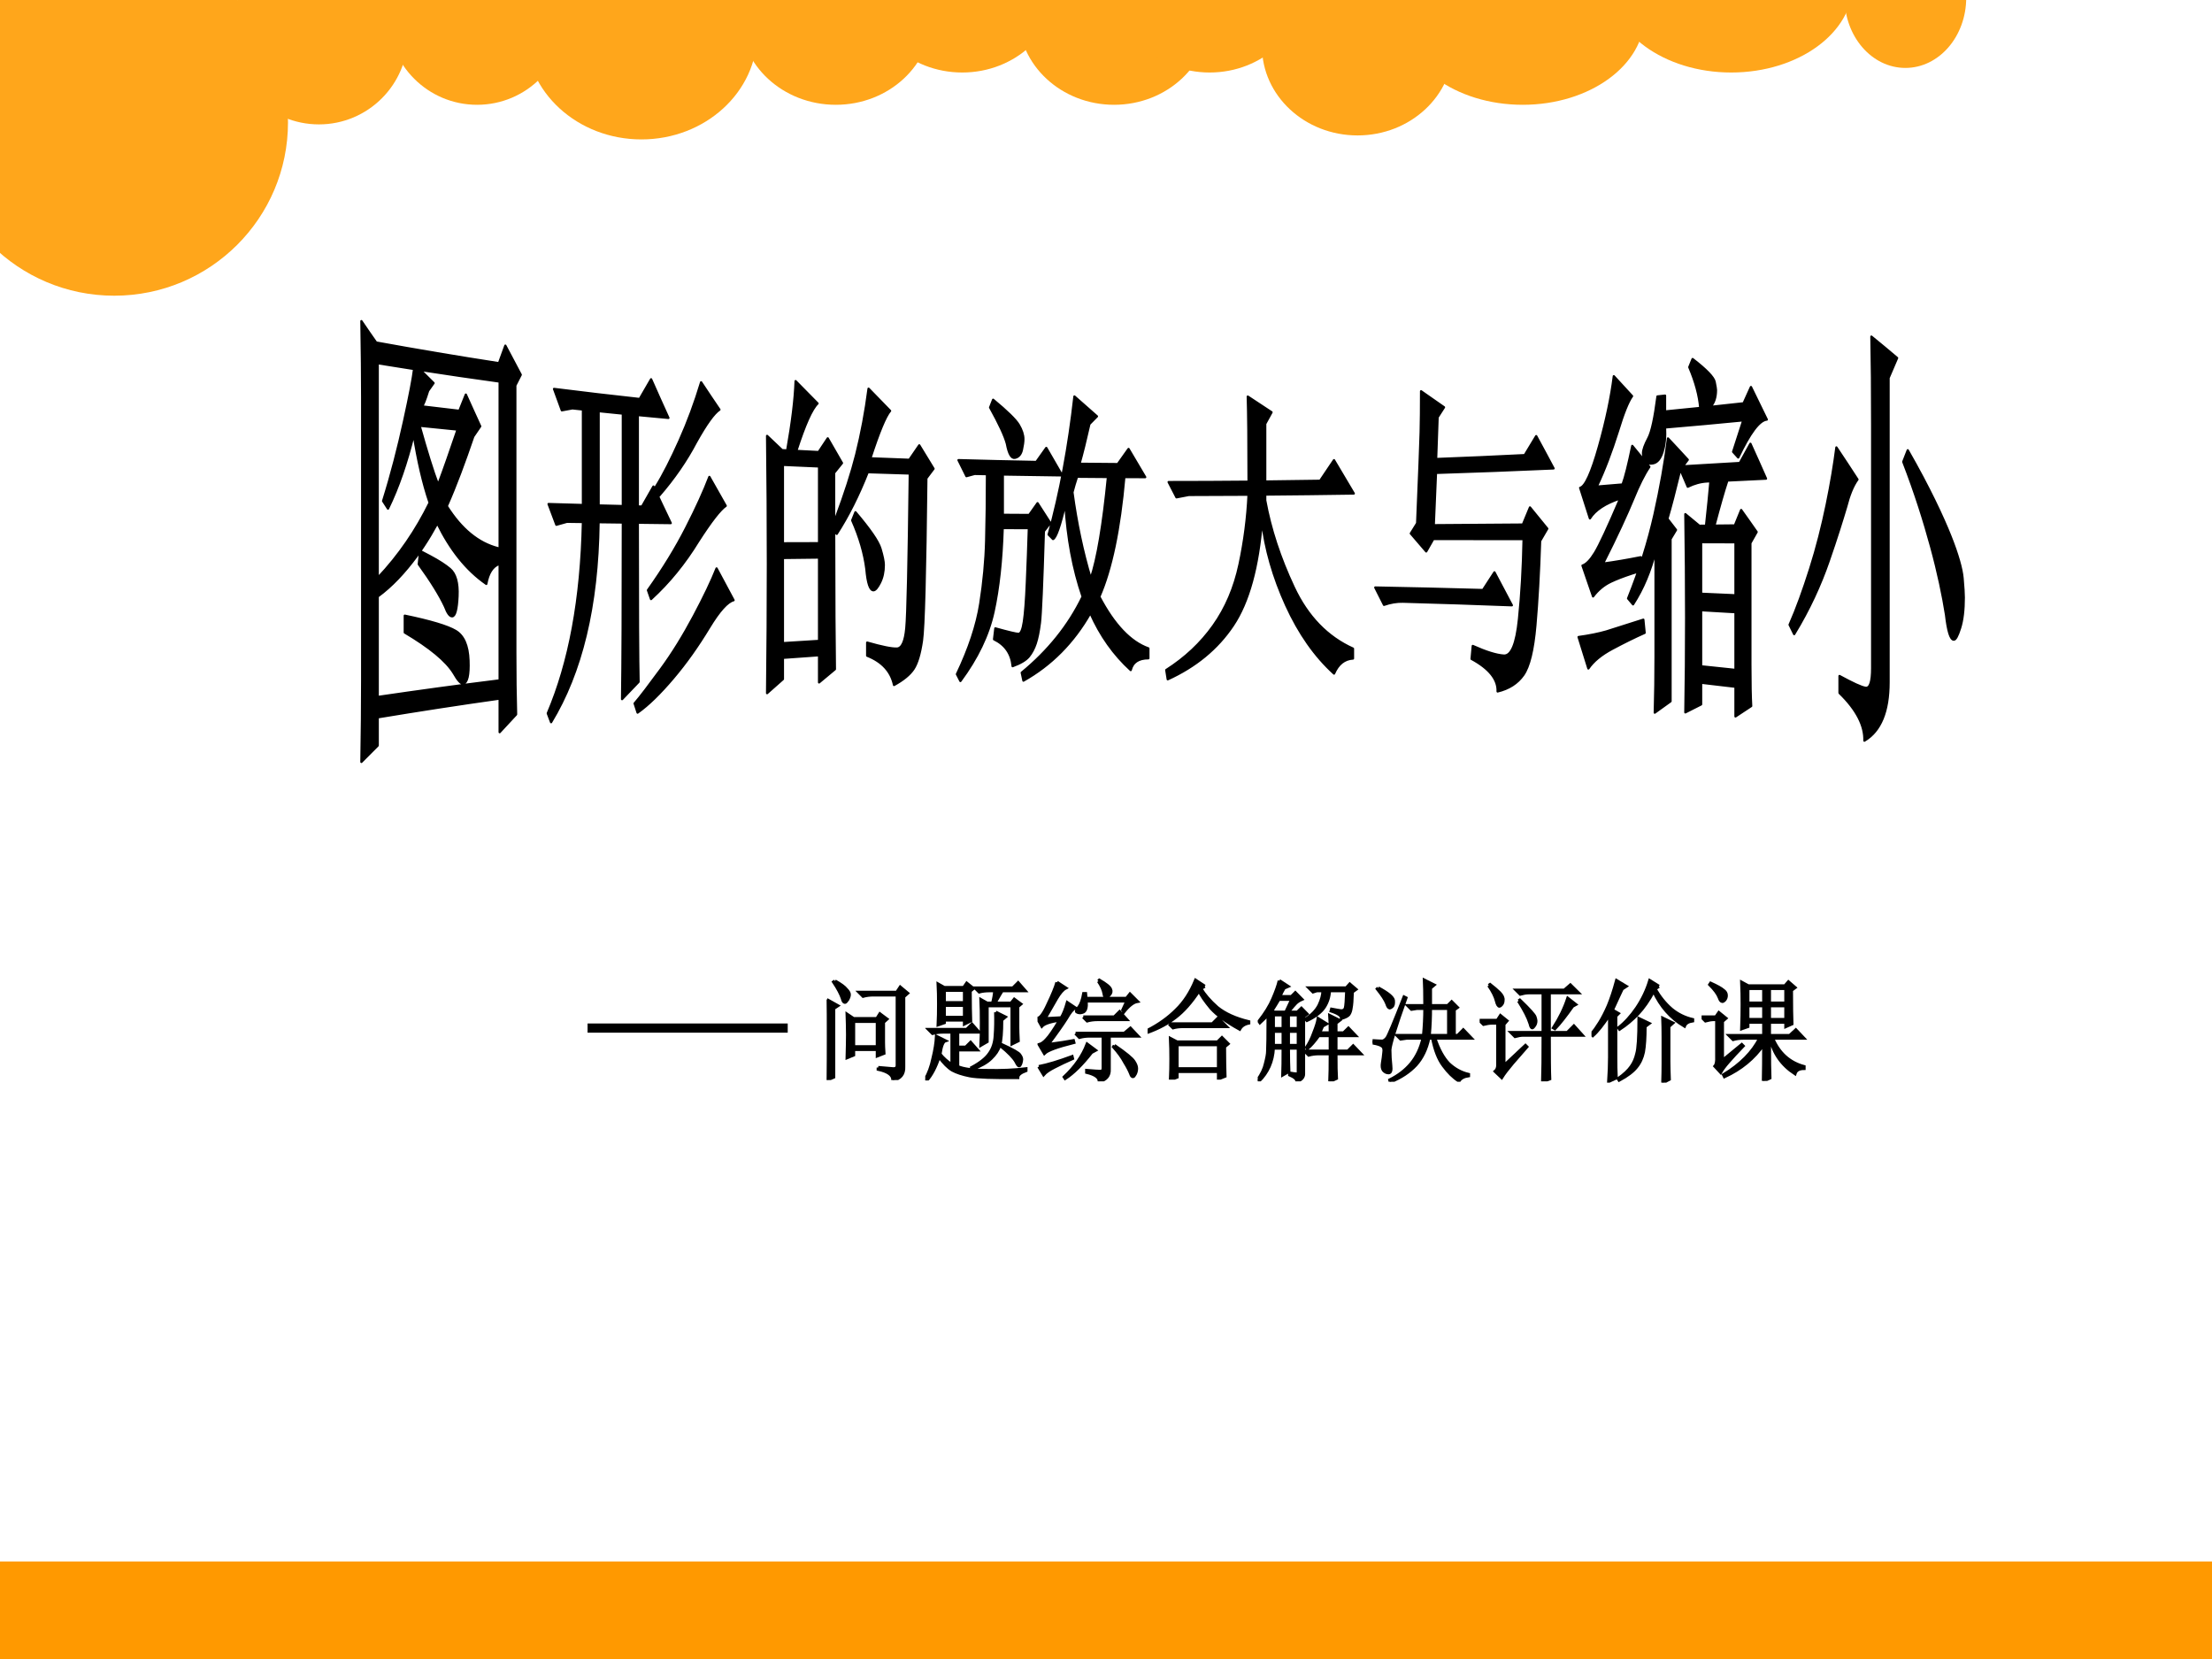
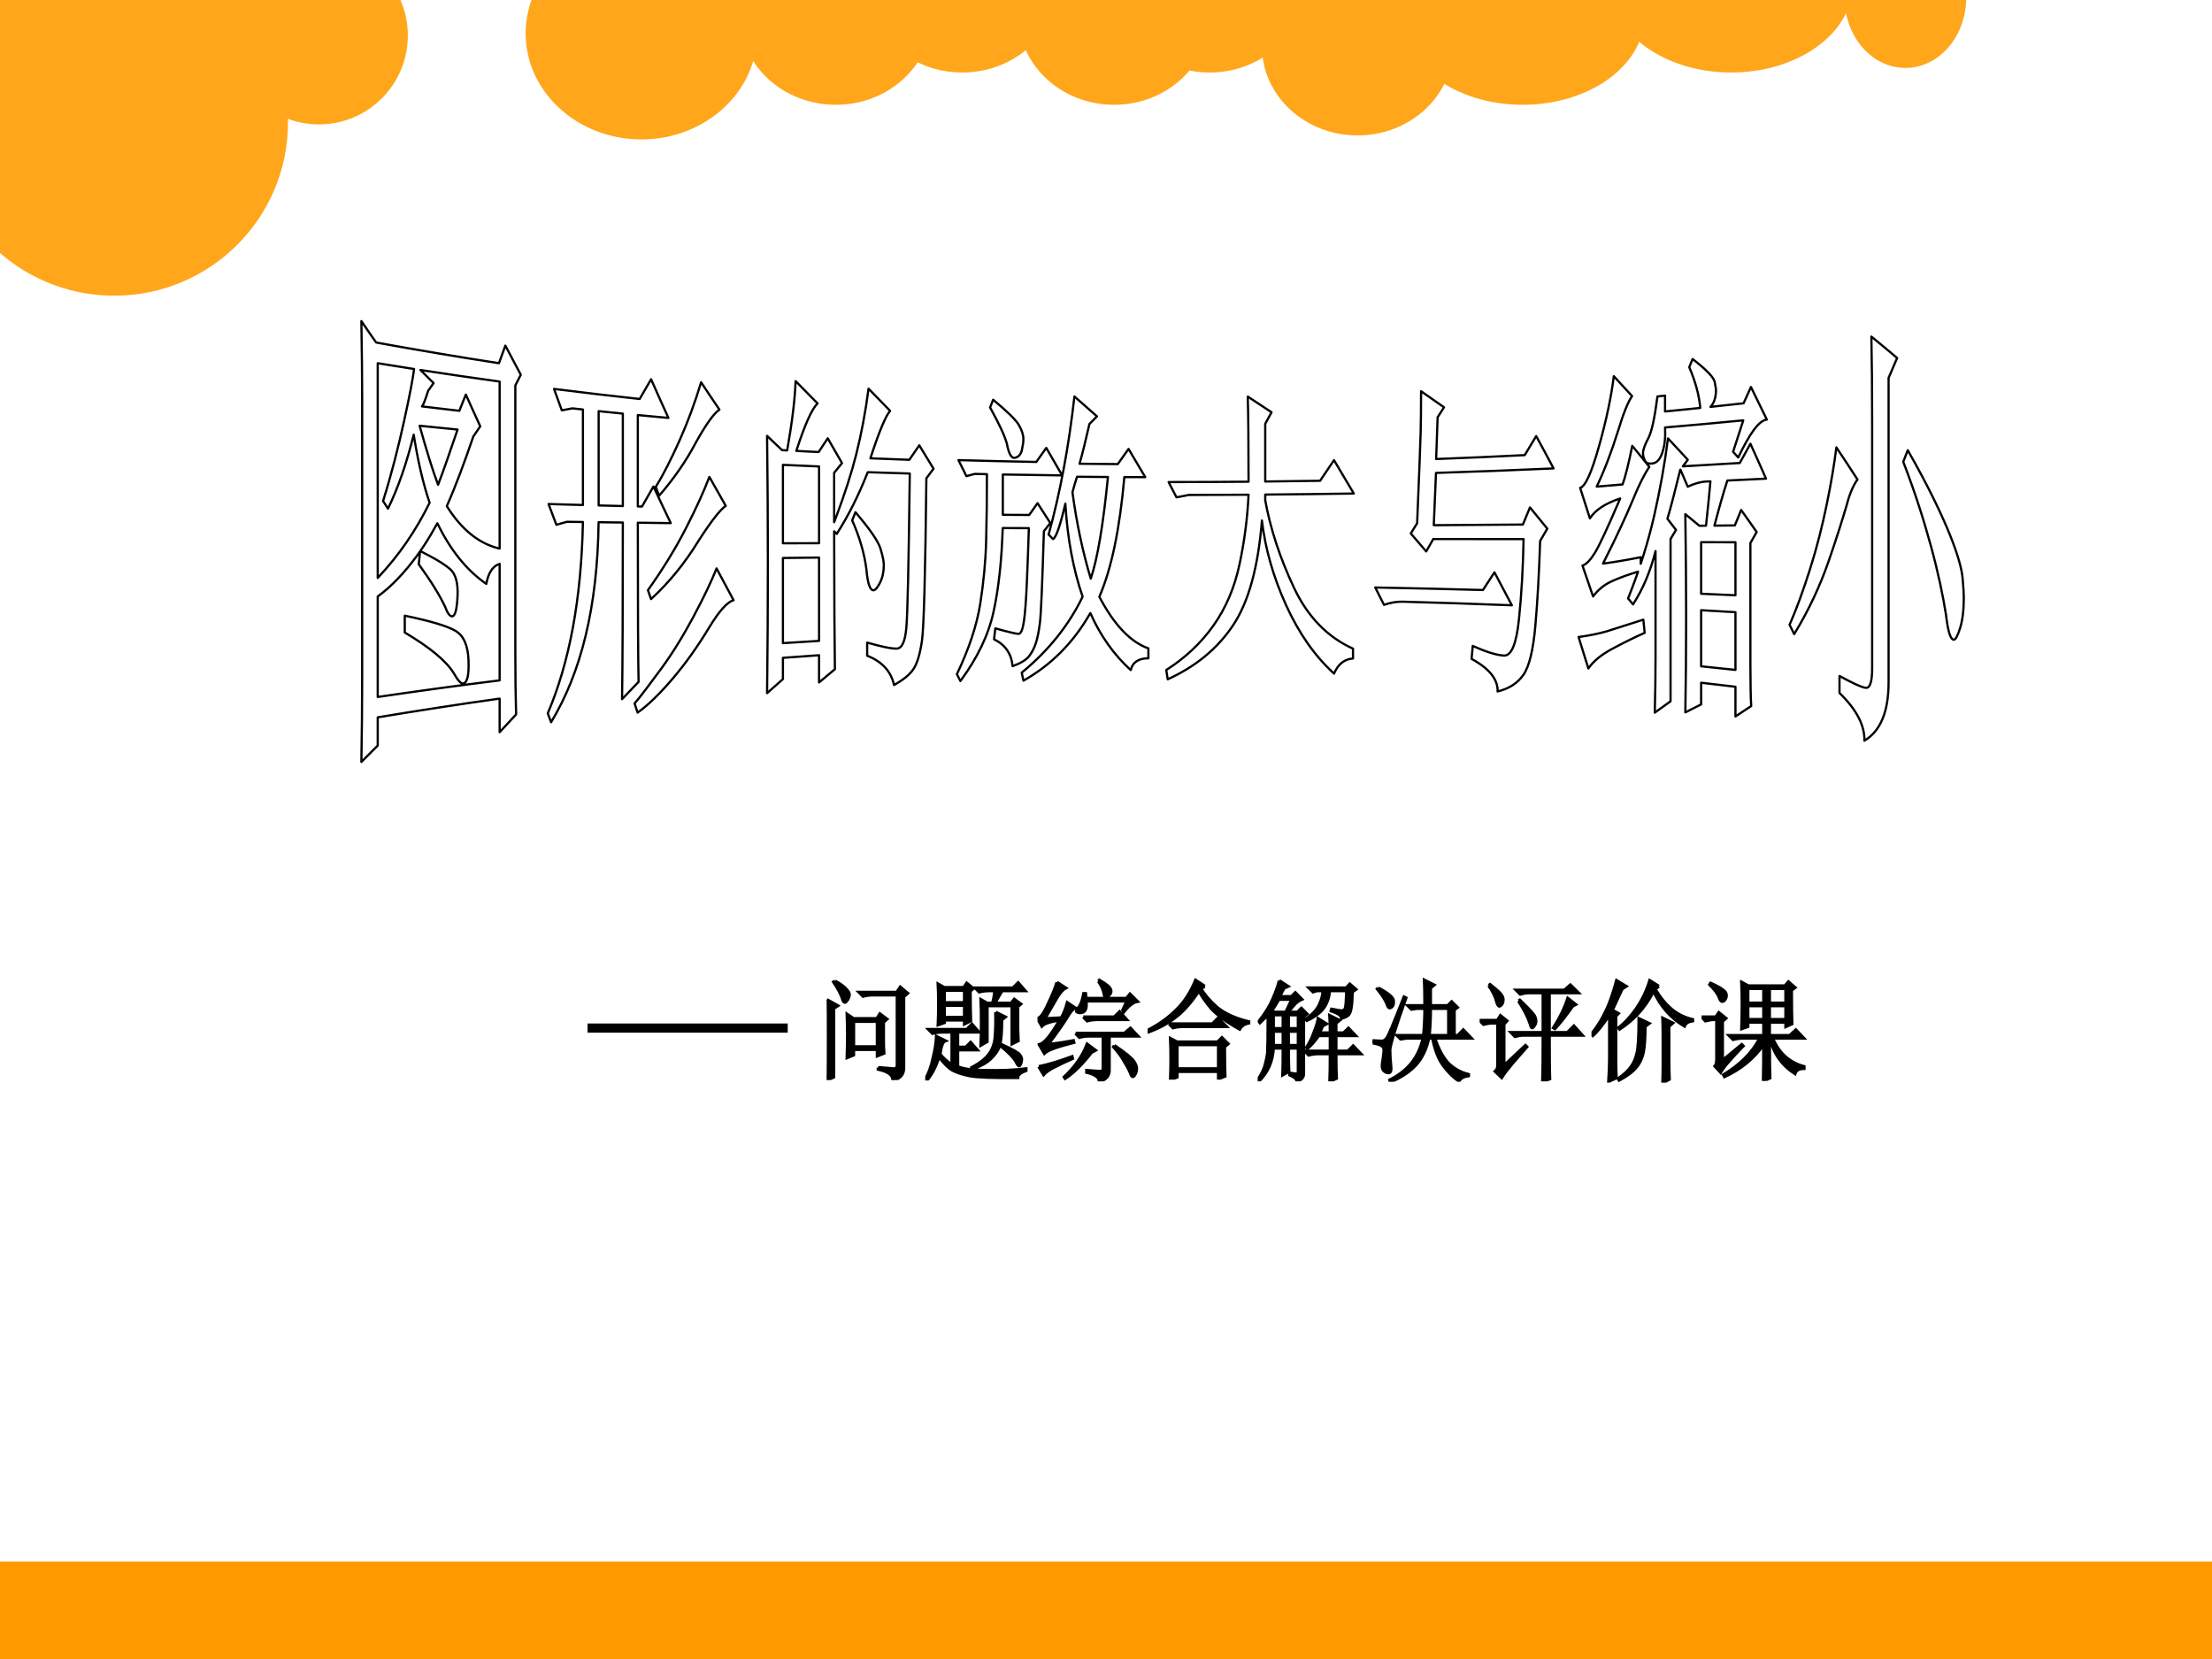
<svg xmlns="http://www.w3.org/2000/svg" xmlns:xlink="http://www.w3.org/1999/xlink" version="1.1" width="720pt" height="540pt" viewBox="0 0 720 540">
  <rect x="0" y="0" width="720" height="540" fill="#808080" stroke="none" />
  <g enable-background="new">
    <g>
      <g id="Layer-1" data-name="Artifact">
        <clipPath id="cp0">
          <path transform="matrix(1,0,0,-1,0,540)" d="M 0 0 L 720 0 L 720 540 L 0 540 Z " fill-rule="evenodd" />
        </clipPath>
        <g clip-path="url(#cp0)">
          <path transform="matrix(1,0,0,-1,0,540)" d="M 0 0 L 720 0 L 720 540 L 0 540 Z " fill="#ffffff" fill-rule="evenodd" />
        </g>
      </g>
      <g id="Layer-1" data-name="Artifact">
        <g id="Layer-2" data-name="Artifact">
          <clipPath id="cp1">
            <path transform="matrix(1,0,0,-1,0,540)" d="M -0 0 L 720 0 L 720 540 L -0 540 Z " fill-rule="evenodd" />
          </clipPath>
          <g clip-path="url(#cp1)">
            <path transform="matrix(1,0,0,-1,0,540)" d="M -19.375 500.18 C -19.375 531.35 5.947 556.61 37.183 556.61 C 68.42 556.61 93.742 531.35 93.742 500.18 C 93.742 469.01 68.42 443.75 37.183 443.75 C 5.947 443.75 -19.375 469.01 -19.375 500.18 Z " fill="#ffa61b" fill-rule="evenodd" />
          </g>
        </g>
        <g id="Layer-2" data-name="Artifact">
          <clipPath id="cp2">
            <path transform="matrix(1,0,0,-1,0,540)" d="M -0 0 L 720 0 L 720 540 L -0 540 Z " fill-rule="evenodd" />
          </clipPath>
          <g clip-path="url(#cp2)">
            <path transform="matrix(1,0,0,-1,0,540)" d="M 74.864 528.43 C 74.864 544.41 87.821 557.36 103.81 557.36 C 119.79 557.36 132.75 544.41 132.75 528.43 C 132.75 512.46 119.79 499.51 103.81 499.51 C 87.821 499.51 74.864 512.46 74.864 528.43 Z " fill="#ffa61b" fill-rule="evenodd" />
          </g>
        </g>
        <g id="Layer-2" data-name="Artifact">
          <clipPath id="cp3">
-             <path transform="matrix(1,0,0,-1,0,540)" d="M 0 0 L 720 0 L 720 540 L 0 540 Z " fill-rule="evenodd" />
+             <path transform="matrix(1,0,0,-1,0,540)" d="M 0 0 L 720 0 L 720 540 Z " fill-rule="evenodd" />
          </clipPath>
          <g clip-path="url(#cp3)">
            <path transform="matrix(1,0,0,-1,0,540)" d="M 126.35 534.81 C 126.35 550.79 139.31 563.74 155.29 563.74 C 171.28 563.74 184.24 550.79 184.24 534.81 C 184.24 518.84 171.28 505.89 155.29 505.89 C 139.31 505.89 126.35 518.84 126.35 534.81 Z " fill="#ffa61b" fill-rule="evenodd" />
          </g>
        </g>
        <g id="Layer-2" data-name="Artifact">
          <clipPath id="cp4">
            <path transform="matrix(1,0,0,-1,0,540)" d="M -0 0 L 720 0 L 720 540 L -0 540 Z " fill-rule="evenodd" />
          </clipPath>
          <g clip-path="url(#cp4)">
            <path transform="matrix(1,0,0,-1,0,540)" d="M 171.1 529.13 C 171.1 548.19 187.97 563.64 208.78 563.64 C 229.59 563.64 246.46 548.19 246.46 529.13 C 246.46 510.07 229.59 494.62 208.78 494.62 C 187.97 494.62 171.1 510.07 171.1 529.13 Z " fill="#ffa61b" fill-rule="evenodd" />
          </g>
        </g>
        <g id="Layer-2" data-name="Artifact">
          <clipPath id="cp5">
            <path transform="matrix(1,0,0,-1,0,540)" d="M -0 0 L 720 0 L 720 540 L -0 540 Z " fill-rule="evenodd" />
          </clipPath>
          <g clip-path="url(#cp5)">
            <path transform="matrix(1,0,0,-1,0,540)" d="M 240.87 534.76 C 240.87 550.71 254.83 563.64 272.06 563.64 C 289.28 563.64 303.25 550.71 303.25 534.76 C 303.25 518.81 289.28 505.89 272.06 505.89 C 254.83 505.89 240.87 518.81 240.87 534.76 Z " fill="#ffa61b" fill-rule="evenodd" />
          </g>
        </g>
        <g id="Layer-2" data-name="Artifact">
          <clipPath id="cp6">
            <path transform="matrix(1,0,0,-1,0,540)" d="M -0 0 L 720 0 L 720 540 L -0 540 Z " fill-rule="evenodd" />
          </clipPath>
          <g clip-path="url(#cp6)">
            <path transform="matrix(1,0,0,-1,0,540)" d="M 282.02 545.32 C 282.02 561.3 295.98 574.25 313.21 574.25 C 330.43 574.25 344.4 561.3 344.4 545.32 C 344.4 529.35 330.43 516.4 313.21 516.4 C 295.98 516.4 282.02 529.35 282.02 545.32 Z " fill="#ffa61b" fill-rule="evenodd" />
          </g>
        </g>
        <g id="Layer-2" data-name="Artifact">
          <clipPath id="cp7">
            <path transform="matrix(1,0,0,-1,0,540)" d="M 0 0 L 720 0 L 720 540 L 0 540 Z " fill-rule="evenodd" />
          </clipPath>
          <g clip-path="url(#cp7)">
            <path transform="matrix(1,0,0,-1,0,540)" d="M 331.51 534.81 C 331.51 550.79 345.44 563.74 362.63 563.74 C 379.81 563.74 393.74 550.79 393.74 534.81 C 393.74 518.84 379.81 505.89 362.63 505.89 C 345.44 505.89 331.51 518.84 331.51 534.81 Z " fill="#ffa61b" fill-rule="evenodd" />
          </g>
        </g>
        <g id="Layer-2" data-name="Artifact">
          <clipPath id="cp8">
            <path transform="matrix(1,0,0,-1,0,540)" d="M -0 0 L 720 0 L 720 540 L -0 540 Z " fill-rule="evenodd" />
          </clipPath>
          <g clip-path="url(#cp8)">
            <path transform="matrix(1,0,0,-1,0,540)" d="M 362.63 545.32 C 362.63 561.3 376.56 574.25 393.74 574.25 C 410.92 574.25 424.85 561.3 424.85 545.32 C 424.85 529.35 410.92 516.4 393.74 516.4 C 376.56 516.4 362.63 529.35 362.63 545.32 Z " fill="#ffa61b" fill-rule="evenodd" />
          </g>
        </g>
        <g id="Layer-2" data-name="Artifact">
          <clipPath id="cp9">
            <path transform="matrix(1,0,0,-1,0,540)" d="M -0 0 L 720 0 L 720 540 L -0 540 Z " fill-rule="evenodd" />
          </clipPath>
          <g clip-path="url(#cp9)">
            <path transform="matrix(1,0,0,-1,0,540)" d="M 410.77 524.85 C 410.77 540.82 424.7 553.77 441.88 553.77 C 459.07 553.77 473 540.82 473 524.85 C 473 508.87 459.07 495.92 441.88 495.92 C 424.7 495.92 410.77 508.87 410.77 524.85 Z " fill="#ffa61b" fill-rule="evenodd" />
          </g>
        </g>
        <g id="Layer-2" data-name="Artifact">
          <clipPath id="cp10">
            <path transform="matrix(1,0,0,-1,0,540)" d="M -0 0 L 720 0 L 720 540 L -0 540 Z " fill-rule="evenodd" />
          </clipPath>
          <g clip-path="url(#cp10)">
            <path transform="matrix(1,0,0,-1,0,540)" d="M 456.02 534.81 C 456.02 550.79 473.76 563.74 495.64 563.74 C 517.53 563.74 535.27 550.79 535.27 534.81 C 535.27 518.84 517.53 505.89 495.64 505.89 C 473.76 505.89 456.02 518.84 456.02 534.81 Z " fill="#ffa61b" fill-rule="evenodd" />
          </g>
        </g>
        <g id="Layer-2" data-name="Artifact">
          <clipPath id="cp11">
            <path transform="matrix(1,0,0,-1,0,540)" d="M -0 0 L 720 0 L 720 540 L -0 540 Z " fill-rule="evenodd" />
          </clipPath>
          <g clip-path="url(#cp11)">
            <path transform="matrix(1,0,0,-1,0,540)" d="M 523.89 545.32 C 523.89 561.3 541.63 574.25 563.51 574.25 C 585.4 574.25 603.14 561.3 603.14 545.32 C 603.14 529.35 585.4 516.4 563.51 516.4 C 541.63 516.4 523.89 529.35 523.89 545.32 Z " fill="#ffa61b" fill-rule="evenodd" />
          </g>
        </g>
        <g id="Layer-2" data-name="Artifact">
          <clipPath id="cp12">
            <path transform="matrix(1,0,0,-1,0,540)" d="M 0 0 L 720 0 L 720 540 L 0 540 Z " fill-rule="evenodd" />
          </clipPath>
          <g clip-path="url(#cp12)">
            <path transform="matrix(1,0,0,-1,0,540)" d="M 600.4 540.77 C 600.4 553.4 609.26 563.64 620.2 563.64 C 631.13 563.64 640 553.4 640 540.77 C 640 528.13 631.13 517.89 620.2 517.89 C 609.26 517.89 600.4 528.13 600.4 540.77 Z " fill="#ffa61b" fill-rule="evenodd" />
          </g>
        </g>
      </g>
      <g id="Layer-1" data-name="Artifact">
        <clipPath id="cp13">
          <path transform="matrix(1,0,0,-1,0,540)" d="M -0 0 L 720 0 L 720 540 L -0 540 Z " fill-rule="evenodd" />
        </clipPath>
        <g clip-path="url(#cp13)">
          <path transform="matrix(1,0,0,-1,0,540)" d="M -8 0 L 720 0 L 720 31.75 L -8 31.75 Z " fill="#ff9900" fill-rule="evenodd" />
        </g>
      </g>
      <g id="Layer-1" data-name="Artifact">
        <clipPath id="cp14">
          <path transform="matrix(1,0,0,-1,0,540)" d="M -0 0 L 720 0 L 720 540 L -0 540 Z " fill-rule="evenodd" />
        </clipPath>
        <g clip-path="url(#cp14)">
-           <path transform="matrix(1,0,0,-1,0,540)" d="M 534.91 338.3 C 535.05 336.87 535.19 335.44 535.33 334.01 C 531.91 332.49 528.41 330.75 524.8 328.82 C 521.2 326.9 518.61 324.76 517.01 322.41 C 515.95 325.84 514.89 329.26 513.82 332.65 C 517.3 333.13 520.32 333.74 522.87 334.47 C 525.08 335.15 529.09 336.42 534.91 338.3 Z M 553.71 341.38 C 553.71 335.3 553.71 329.21 553.71 323.12 C 557.43 322.75 561.16 322.35 564.89 321.95 C 564.89 328.21 564.89 334.47 564.89 340.73 C 561.16 340.95 557.43 341.17 553.71 341.38 Z M 131.75 339.6 C 140.17 337.85 145.67 336.2 148.3 334.64 C 150.93 333.08 152.32 329.88 152.5 325.04 C 152.69 320.2 152.09 317.7 150.73 317.52 C 150.03 317.43 149.02 318.54 147.71 320.86 C 145.23 324.9 139.92 329.27 131.75 334.12 C 131.75 335.95 131.75 337.77 131.75 339.6 Z M 486.44 353.71 C 488.34 350.16 490.22 346.58 492.11 342.98 C 480.3 343.44 468.48 343.83 456.65 344.15 C 454.67 344.2 452.61 343.86 450.49 343.12 C 449.54 345.01 448.59 346.89 447.64 348.77 C 459.33 348.55 471.02 348.28 482.7 347.95 C 483.95 349.86 485.19 351.78 486.44 353.71 Z M 233.24 354.98 C 235.09 351.51 236.92 348.05 238.78 344.63 C 236.77 344.11 234.12 341.17 230.84 335.77 C 227.17 329.7 223.27 324.18 219.08 319.25 C 214.85 314.27 211.02 310.5 207.53 308.04 C 207.2 309.04 206.88 310.04 206.56 311.04 C 208.45 313.21 211.26 316.96 215.09 322.16 C 218.87 327.3 222.43 333.09 225.85 339.51 C 229.22 345.85 231.67 350.99 233.24 354.98 Z M 254.84 358.38 C 254.84 349.14 254.84 339.9 254.84 330.66 C 258.76 330.91 262.68 331.16 266.6 331.39 C 266.6 340.43 266.6 349.48 266.6 358.52 C 262.68 358.48 258.76 358.43 254.84 358.38 Z M 553.71 363.52 C 553.71 357.93 553.71 352.33 553.71 346.74 C 557.43 346.58 561.16 346.41 564.89 346.24 C 564.89 351.99 564.89 357.74 564.89 363.49 C 561.16 363.5 557.43 363.51 553.71 363.52 Z M 142.35 369.67 C 140.91 367.07 139.48 364.6 137.95 362.32 C 137.57 361.76 137.2 361.19 136.81 360.63 C 137.86 360.08 138.9 359.52 139.95 358.99 C 142.9 357.42 145.05 356 146.45 354.81 C 148.31 353.23 149.13 350.27 148.93 345.96 C 148.73 341.65 148.15 339.46 147.19 339.39 C 146.43 339.34 145.65 340.4 144.84 342.58 C 143.18 346.14 140.37 350.73 136.3 356.35 C 136.45 357.74 136.59 359.14 136.74 360.53 C 136.37 360.02 136.01 359.5 135.64 358.99 C 131.65 353.62 127.51 349.16 122.95 345.85 C 122.95 334.95 122.95 324.05 122.95 313.14 C 136.15 315.07 149.37 316.9 162.63 318.54 C 162.63 331.18 162.63 343.82 162.63 356.46 C 162.58 356.44 162.52 356.43 162.46 356.41 C 160.32 355.65 158.94 353.47 158.29 349.94 C 151.72 354.49 146.5 361.18 142.35 369.67 Z M 278.45 373.28 C 283.15 367.74 285.88 363.81 286.6 361.4 C 287.32 358.99 287.68 357.23 287.68 356.1 C 287.68 353.91 287.27 352 286.45 350.36 C 285.62 348.72 284.92 347.89 284.32 347.87 C 283.18 347.84 282.4 350.14 282 354.76 C 281.35 359.86 279.81 365.14 277.38 370.63 C 277.73 371.51 278.09 372.4 278.45 373.28 Z M 230.9 384.77 C 232.68 381.61 234.44 378.46 236.23 375.35 C 234.44 374.14 231.45 370.32 227.27 363.81 C 222.91 356.69 217.82 350.41 211.91 345 C 211.57 345.96 211.24 346.93 210.9 347.9 C 215.92 354.96 220.06 361.75 223.39 368.29 C 226.69 374.75 229.17 380.23 230.9 384.77 Z M 620.97 393.45 C 628 381.18 632.4 371.66 634.83 365.58 C 637.29 359.43 638.55 354.8 638.82 351.83 C 639.09 348.85 639.21 346.75 639.21 345.53 C 639.21 341.48 638.83 338.15 638.01 335.57 C 637.2 332.99 636.52 331.73 635.92 331.78 C 634.85 331.88 634.03 334.59 633.42 339.89 C 632.43 346.14 630.89 353.54 628.59 361.97 C 626.32 370.3 623.41 379.61 619.5 389.69 C 620 390.94 620.47 392.2 620.97 393.45 Z M 350.58 384.82 C 350.03 383.19 349.53 381.5 349.08 379.76 C 350.43 369.74 352.42 360.37 355.04 351.65 C 357.22 358.08 359.09 369.11 360.63 384.74 C 357.28 384.76 353.93 384.79 350.58 384.82 Z M 597.74 394.37 C 600.06 390.95 602.3 387.44 604.61 383.93 C 603.1 381.84 601.9 378.84 600.91 374.97 C 599.71 370.95 597.88 365 595.19 357.26 C 592.54 349.62 588.91 341.64 584 333.59 C 583.5 334.6 583.01 335.63 582.5 336.64 C 584.81 341.85 586.99 347.93 589.18 354.83 C 591.4 361.79 593.14 368.79 594.58 375.73 C 596.03 382.73 597.05 388.96 597.74 394.37 Z M 254.84 388.69 C 254.84 380.18 254.84 371.67 254.84 363.16 C 258.76 363.17 262.68 363.18 266.6 363.19 C 266.6 371.52 266.6 379.84 266.6 388.17 C 262.68 388.33 258.76 388.51 254.84 388.69 Z M 136.58 401.42 C 138.91 393.12 140.87 386.72 142.6 382.21 C 144.55 387.32 146.6 393.33 148.94 400.18 C 144.82 400.58 140.7 401 136.58 401.42 Z M 340.56 394.21 C 342.28 391.22 344 388.24 345.73 385.26 C 339.29 385.34 332.86 385.43 326.42 385.55 C 326.42 381.18 326.42 376.81 326.42 372.43 C 329.28 372.41 332.14 372.4 335 372.38 C 335.91 373.66 336.82 374.94 337.72 376.22 C 339.11 374.07 340.49 371.92 341.87 369.77 C 341.17 368.88 340.48 367.99 339.78 367.09 C 339.27 349.99 338.84 340.03 338.49 337.23 C 338.13 334.43 337.68 332.2 337.13 330.55 C 336.58 328.9 335.83 327.49 334.88 326.31 C 333.92 325.14 332.16 324.09 329.6 323.16 C 329.22 327.22 327.21 330.13 323.56 331.91 C 323.7 333.1 323.84 334.28 323.98 335.47 C 328.23 334.28 330.74 333.69 331.51 333.68 C 332.27 333.66 332.86 334.98 333.26 337.63 C 333.66 340.28 333.99 344.55 334.24 350.44 C 334.5 356.33 334.71 362.21 334.89 368.09 C 332.05 368.1 329.21 368.11 326.38 368.12 C 326.05 357.55 325.06 348.48 323.4 340.88 C 321.73 333.26 318.12 325.78 312.61 318.33 C 312.23 319.07 311.85 319.82 311.47 320.56 C 315.41 328.82 317.95 336.45 319.07 343.52 C 320.18 350.57 320.82 357.4 320.99 364.02 C 321.16 370.63 321.25 377.84 321.25 385.66 C 319.91 385.68 318.58 385.71 317.25 385.74 C 316.36 385.5 315.46 385.25 314.57 385.01 C 313.7 386.75 312.85 388.49 311.98 390.23 C 320.43 389.99 328.87 389.79 337.32 389.64 C 338.4 391.17 339.48 392.69 340.56 394.21 Z M 194.86 406.17 C 194.86 395.94 194.86 385.71 194.86 375.48 C 197.49 375.41 200.11 375.34 202.73 375.28 C 202.73 385.31 202.73 395.34 202.73 405.37 C 200.11 405.63 197.49 405.9 194.86 406.17 Z M 136.84 419.57 C 138.27 418.14 139.69 416.71 141.13 415.31 C 140.54 414.48 139.96 413.63 139.36 412.8 C 138.41 409.76 137.74 408.06 137.34 407.72 C 141.39 407.23 145.45 406.75 149.51 406.28 C 150.22 408.05 150.92 409.82 151.63 411.57 C 153.2 408.1 154.74 404.64 156.32 401.24 C 155.56 400.14 154.82 399.02 154.06 397.92 C 151.18 389.49 148.38 381.9 145.43 375.25 C 150.1 367.82 155.63 363.23 162.12 361.56 C 162.29 361.52 162.46 361.48 162.63 361.44 C 162.63 379.56 162.63 397.68 162.63 415.8 C 154.02 416.98 145.42 418.25 136.84 419.57 Z M 122.95 421.77 C 122.95 398.48 122.95 375.18 122.95 351.89 C 129.98 359.33 135.5 367.52 139.84 376.36 C 137.66 382.74 136 390.14 134.66 398.51 C 132.41 389.45 129.69 381.41 126.29 374.44 C 125.75 375.26 125.23 376.09 124.69 376.92 C 127.43 385.67 129.64 394.35 131.52 402.93 C 133.39 411.42 134.45 417.05 134.78 419.89 C 130.84 420.5 126.89 421.13 122.95 421.77 Z M 211.93 416.55 C 213.8 412.31 215.67 408.12 217.57 403.97 C 214.25 404.27 210.93 404.58 207.61 404.9 C 207.61 394.98 207.61 385.07 207.61 375.15 C 208.07 375.14 208.52 375.13 208.97 375.12 C 210.22 377.3 211.44 379.48 212.69 381.64 C 214.58 377.64 216.43 373.66 218.33 369.73 C 214.76 369.77 211.18 369.82 207.61 369.86 C 207.61 341.62 207.7 324.35 207.86 318.05 C 206.06 316.2 204.27 314.32 202.48 312.43 C 202.65 323.74 202.73 342.9 202.73 369.92 C 200.1 369.95 197.47 369.99 194.84 370.02 C 194.5 342.49 189.17 321.09 179.38 304.92 C 179.02 305.88 178.66 306.84 178.29 307.81 C 185.32 324.29 189.23 344.88 189.74 370.09 C 188.01 370.11 186.27 370.14 184.54 370.16 C 183.38 369.84 182.24 369.51 181.09 369.19 C 180.23 371.42 179.4 373.68 178.55 375.94 C 182.28 375.83 186.01 375.72 189.74 375.62 C 189.74 385.98 189.74 396.35 189.74 406.71 C 188.6 406.83 187.46 406.95 186.32 407.08 C 185.17 406.87 184.02 406.65 182.87 406.44 C 182.01 408.75 181.18 411.08 180.33 413.41 C 189.61 412.24 198.91 411.14 208.21 410.13 C 209.45 412.28 210.68 414.42 211.93 416.55 Z M 228.21 415.57 C 230.19 412.57 232.18 409.59 234.18 406.66 C 232.41 405.51 229.87 402 226.56 396.06 C 223.41 390.07 219.42 384.26 214.53 378.63 C 214.16 379.59 213.81 380.56 213.45 381.53 C 215.91 385.47 218.46 390.53 221.19 396.62 C 223.89 402.66 226.22 408.97 228.21 415.57 Z M 323.26 409.89 C 327.8 406.12 330.59 403.42 331.6 401.72 C 332.61 400.03 333.11 398.48 333.11 397.06 C 333.11 396.17 332.95 395.01 332.63 393.57 C 332.31 392.14 331.57 391.27 330.41 390.99 C 329.25 390.7 328.36 392.23 327.73 395.59 C 327.07 398.08 325.25 401.99 322.27 407.37 C 322.6 408.21 322.93 409.05 323.26 409.89 Z M 525.29 417.55 C 527.28 415.41 529.26 413.25 531.24 411.07 C 529.91 409.22 528.39 405.39 526.64 399.63 C 524.5 392.85 522.22 386.83 519.73 381.61 C 522.54 381.84 525.34 382.08 528.14 382.31 C 529.02 384.67 530.06 388.86 531.3 394.87 C 533.17 392.62 535.01 390.33 536.86 388.03 C 535.16 385.54 533.42 382.02 531.59 377.52 C 529.63 372.79 526.43 365.73 521.78 356.55 C 525.54 357.05 529.63 357.74 534.05 358.63 C 534.05 357.92 534.05 357.21 534.05 356.5 C 534.33 357.37 534.61 358.24 534.9 359.12 C 536.34 363.68 537.52 368.14 538.51 372.48 C 540.48 381.21 541.93 389.5 542.92 397.3 C 545.08 395.02 547.21 392.69 549.37 390.35 C 548.83 389.64 548.3 388.92 547.77 388.21 C 553.95 388.55 560.13 388.92 566.3 389.3 C 567.46 391.37 568.6 393.46 569.76 395.56 C 571.47 391.81 573.14 388.02 574.84 384.2 C 570.65 383.99 566.45 383.79 562.26 383.59 C 561.07 380.04 559.69 375.13 558.04 368.91 C 560.26 368.94 562.48 368.96 564.69 368.98 C 565.38 370.65 566.05 372.32 566.74 374 C 568.44 371.65 570.1 369.24 571.79 366.84 C 571.1 365.64 570.44 364.43 569.75 363.24 C 569.75 350.02 569.75 336.81 569.75 323.59 C 569.75 317.59 569.84 313.12 570.01 310.18 C 568.3 309.04 566.6 307.91 564.89 306.8 C 564.89 310.02 564.89 313.24 564.89 316.46 C 561.16 316.91 557.43 317.35 553.71 317.77 C 553.71 315.42 553.71 313.07 553.71 310.72 C 552 309.84 550.29 308.98 548.57 308.12 C 548.74 317.91 548.83 328.18 548.83 338.91 C 548.83 349.64 548.74 360.89 548.57 372.65 C 550.11 371.4 551.62 370.13 553.15 368.86 C 553.87 368.87 554.59 368.88 555.3 368.89 C 555.92 374.53 556.39 379.35 556.74 383.33 C 556.4 383.32 556.06 383.3 555.73 383.29 C 553.59 383.19 551.47 382.61 549.36 381.57 C 548.56 383.43 547.77 385.3 546.97 387.14 C 546.94 387.11 546.92 387.08 546.9 387.05 C 545.25 380.28 543.88 374.98 542.74 371.14 C 543.68 369.94 544.6 368.72 545.54 367.51 C 544.94 366.52 544.36 365.53 543.76 364.55 C 543.76 346.94 543.76 329.33 543.76 311.73 C 542.05 310.48 540.33 309.25 538.62 308.03 C 538.79 314.01 538.87 320.06 538.87 326.19 C 538.87 337.66 538.87 349.14 538.87 360.62 C 537.24 354.17 534.84 348.36 531.55 343.28 C 531.01 343.92 530.47 344.57 529.93 345.21 C 530.88 347.57 531.75 349.91 532.59 352.22 C 532.78 352.79 532.98 353.36 533.18 353.93 C 532.49 353.71 531.81 353.49 531.12 353.28 C 528.36 352.38 526.12 351.5 524.38 350.68 C 522.06 349.59 520.12 347.97 518.54 345.86 C 517.39 349.22 516.25 352.58 515.09 355.91 C 516.34 356.31 517.69 357.7 519.14 360.07 C 520.6 362.45 523.34 368.31 527.37 377.75 C 522.53 376.16 519.25 374 517.51 371.26 C 516.45 374.59 515.4 377.91 514.33 381.21 C 515.99 381.62 518.03 386.08 520.44 394.64 C 522.88 403.28 524.47 410.94 525.29 417.55 Z M 609.13 430.44 C 611.94 428.16 614.72 425.83 617.51 423.47 C 616.58 421.3 615.66 419.13 614.73 416.99 C 614.73 383.97 614.73 350.94 614.73 317.92 C 614.73 308.43 612.13 302.03 606.85 298.91 C 607.02 303.7 604.38 308.99 598.75 314.44 C 598.75 316.29 598.75 318.13 598.75 319.97 C 603.03 317.64 605.85 316.31 607.26 316.12 C 608.68 315.93 609.38 318.06 609.38 322.52 C 609.38 348.81 609.38 375.09 609.38 401.38 C 609.38 412.86 609.3 422.55 609.13 430.44 Z M 164.49 427.5 C 166.16 424.31 167.83 421.14 169.51 418.02 C 168.92 416.87 168.33 415.7 167.74 414.54 C 167.74 385.51 167.74 356.47 167.74 327.43 C 167.74 320.15 167.82 313.49 167.99 307.45 C 166.2 305.55 164.41 303.62 162.63 301.67 C 162.63 305.31 162.63 308.96 162.63 312.61 C 149.37 310.75 136.15 308.7 122.95 306.51 C 122.95 303.45 122.95 300.39 122.95 297.33 C 121.17 295.57 119.4 293.79 117.63 291.99 C 117.79 301.36 117.88 310.29 117.88 318.79 C 117.88 349.36 117.88 379.93 117.88 410.5 C 117.88 417.3 117.79 425.63 117.63 435.48 C 119.22 433.13 120.82 430.8 122.44 428.51 C 135.72 426.09 149.05 423.84 162.41 421.78 C 163.11 423.7 163.79 425.6 164.49 427.5 Z M 462.55 412.65 C 465.05 410.92 467.54 409.18 470.03 407.43 C 469.34 406.34 468.64 405.26 467.94 404.18 C 467.78 399.65 467.62 395.11 467.46 390.59 C 477.08 390.95 486.69 391.37 496.29 391.86 C 497.54 393.91 498.78 395.98 500.03 398.05 C 501.93 394.58 503.8 391.06 505.69 387.53 C 492.94 386.96 480.18 386.47 467.41 386.07 C 467.17 380.39 466.93 374.72 466.69 369.05 C 476.36 369.11 486.03 369.18 495.69 369.26 C 496.46 371.11 497.23 372.98 498 374.84 C 499.89 372.56 501.76 370.24 503.64 367.92 C 502.86 366.58 502.09 365.25 501.31 363.92 C 500.97 353.53 500.46 344.34 499.76 336.36 C 499.06 328.4 497.76 323.05 495.84 320.31 C 493.92 317.59 491.13 315.8 487.46 314.93 C 487.63 318.78 484.82 322.37 478.99 325.53 C 479.12 326.94 479.25 328.35 479.38 329.75 C 483.65 327.84 487.01 326.77 489.48 326.61 C 491.94 326.44 493.59 330.38 494.42 338.47 C 495.26 346.57 495.75 355.27 495.92 364.53 C 486.13 364.54 476.33 364.54 466.53 364.54 C 465.76 363.2 465 361.85 464.23 360.51 C 462.56 362.46 460.89 364.42 459.21 366.36 C 459.9 367.46 460.58 368.57 461.27 369.68 C 461.95 385.93 462.33 395.81 462.42 399.31 C 462.51 402.8 462.55 407.25 462.55 412.65 Z M 258.96 415.95 C 261.34 413.5 263.73 411.07 266.12 408.68 C 264.26 406.92 261.96 401.79 259.2 393.23 C 261.62 393.1 264.04 392.98 266.46 392.86 C 267.45 394.35 268.44 395.84 269.43 397.33 C 270.98 394.63 272.52 391.94 274.07 389.27 C 273.21 388.21 272.36 387.15 271.51 386.09 C 271.51 381 271.51 376.18 271.51 371.64 C 271.51 371.1 271.51 370.57 271.51 370.03 C 271.68 370.47 271.85 370.91 272.02 371.35 C 274.97 379.21 277.19 386.1 278.69 392.05 C 280.39 398.82 281.73 405.96 282.71 413.49 C 285.04 411.06 287.39 408.65 289.73 406.27 C 288.24 404.54 286.1 399.4 283.31 390.82 C 287.54 390.65 291.76 390.49 295.99 390.34 C 297.07 391.92 298.14 393.48 299.22 395.05 C 300.77 392.5 302.32 389.95 303.87 387.43 C 303.09 386.39 302.31 385.36 301.53 384.32 C 301.19 353.38 300.72 335.75 300.1 331.45 C 299.47 327.14 298.55 324.07 297.34 322.24 C 296.12 320.41 294 318.68 291 317.03 C 290.06 321.45 287.15 324.63 282.26 326.57 C 282.26 327.99 282.26 329.41 282.26 330.84 C 287.1 329.45 290.33 328.81 291.96 328.89 C 293.58 328.97 294.6 331.19 295 335.55 C 295.41 339.89 295.78 356.68 296.13 385.87 C 291.57 386 287.01 386.15 282.45 386.3 C 279.46 378.73 276.11 372.04 272.35 366.22 C 272.07 366.5 271.8 366.79 271.52 367.07 C 271.52 366.82 271.52 366.57 271.52 366.32 C 271.55 344.72 271.63 330 271.76 322.17 C 270.04 320.75 268.32 319.32 266.6 317.87 C 266.6 320.82 266.6 323.77 266.6 326.72 C 262.68 326.45 258.76 326.17 254.84 325.88 C 254.84 323.57 254.84 321.26 254.84 318.95 C 253.11 317.44 251.4 315.92 249.68 314.38 C 249.85 328.94 249.94 342.96 249.94 356.45 C 249.94 369.95 249.85 383.83 249.68 398.12 C 251.31 396.56 252.93 395.01 254.57 393.48 C 255.12 393.45 255.67 393.42 256.22 393.39 C 257.84 402.54 258.76 410.05 258.96 415.95 Z M 406.14 410.92 C 408.72 409.22 411.31 407.51 413.89 405.81 C 413.21 404.56 412.52 403.31 411.83 402.06 C 411.83 395.8 411.83 389.53 411.83 383.27 C 417.79 383.33 423.74 383.41 429.69 383.51 C 431.19 385.74 432.7 387.98 434.21 390.22 C 436.36 386.62 438.51 383 440.66 379.36 C 431.05 379.21 421.44 379.1 411.83 379.02 C 411.83 378.38 411.83 377.75 411.83 377.12 C 413.53 367.81 416.62 358.41 421.1 348.87 C 425.6 339.27 432.04 332.64 440.4 328.87 C 440.4 327.8 440.4 326.72 440.4 325.65 C 437.62 325.49 435.56 323.85 434.23 320.75 C 428.03 326.39 422.83 333.78 418.64 342.97 C 414.48 352.12 411.84 361.31 410.75 370.58 C 409.55 355.42 406.42 344.03 401.33 336.42 C 396.24 328.82 389.15 323.02 380.09 318.89 C 379.93 319.89 379.77 320.9 379.61 321.91 C 385.77 325.84 390.89 330.64 394.94 336.34 C 399 342.05 401.83 348.7 403.45 356.27 C 405.07 363.86 406.05 371.43 406.4 378.97 C 399.91 378.93 393.43 378.9 386.95 378.89 C 385.62 378.63 384.28 378.37 382.94 378.12 C 382.09 379.77 381.24 381.43 380.38 383.09 C 389.05 383.09 397.73 383.13 406.4 383.21 C 406.4 396.24 406.31 405.48 406.14 410.92 Z M 349.72 410.95 C 352.16 408.78 354.61 406.62 357.06 404.48 C 356.24 403.65 355.42 402.81 354.6 401.98 C 353.41 396.7 352.34 392.39 351.39 389.05 C 355.54 389.01 359.69 388.97 363.84 388.94 C 365.01 390.58 366.17 392.23 367.34 393.87 C 369.15 390.81 370.96 387.74 372.77 384.69 C 370.51 384.69 368.24 384.7 365.97 384.71 C 364.47 367.7 361.75 354.73 357.83 345.76 C 362.63 336.61 367.96 331.02 373.8 328.95 C 373.8 327.88 373.8 326.8 373.8 325.73 C 370.58 325.72 368.66 324.44 368.05 321.89 C 362.56 326.9 358.17 333.07 354.9 340.45 C 349.4 330.79 342.12 323.51 333.12 318.45 C 332.94 319.32 332.75 320.19 332.57 321.05 C 341.21 328.17 347.84 336.36 352.39 345.78 C 349.31 354.73 347.44 364.83 346.77 376.05 C 345.06 368.78 343.72 364.94 342.75 364.54 C 342.28 365.03 341.8 365.51 341.32 366 C 345.09 379.67 347.89 394.65 349.72 410.95 Z M 550.93 423.14 C 555.45 419.67 557.82 417.15 558.11 415.72 C 558.4 414.29 558.55 413.4 558.55 413.06 C 558.55 410.7 557.96 408.86 556.76 407.56 C 560.35 407.94 563.94 408.33 567.53 408.73 C 568.33 410.49 569.13 412.25 569.93 414.03 C 571.66 410.53 573.37 406.99 575.1 403.43 C 572.6 403.18 569.56 399 565.79 391.09 C 565.23 391.71 564.68 392.33 564.12 392.94 C 565.24 396.33 566.32 399.75 567.43 403.18 C 558.95 402.35 550.47 401.58 541.97 400.86 C 542.14 397.84 541.88 395.19 541.17 392.93 C 540.47 390.68 539.43 389.43 538.04 389.18 C 536.65 388.93 535.76 389.25 535.37 390.14 C 534.98 391.03 534.79 391.8 534.79 392.46 C 534.79 393.55 535.37 395.2 536.54 397.4 C 537.61 399.41 538.59 403.93 539.5 410.96 C 540.32 411.05 541.15 411.14 541.97 411.23 C 541.97 409.51 541.97 407.79 541.97 406.07 C 545.79 406.44 549.6 406.82 553.42 407.22 C 553.09 411.22 551.91 415.66 549.85 420.49 C 550.21 421.37 550.57 422.25 550.93 423.14 Z " fill-rule="evenodd" />
-         </g>
+           </g>
        <clipPath id="cp15">
          <path transform="matrix(1,0,0,-1,0,540)" d="M -0 0 L 720 0 L 720 540 L -0 540 Z " fill-rule="evenodd" />
        </clipPath>
        <g clip-path="url(#cp15)">
          <path transform="matrix(1,0,0,-1,0,540)" stroke-width=".72" stroke-linecap="butt" stroke-linejoin="round" fill="none" stroke="#000000" d="M 534.91 338.3 C 535.05 336.87 535.19 335.44 535.33 334.01 C 531.91 332.49 528.41 330.75 524.8 328.82 C 521.2 326.9 518.61 324.76 517.01 322.41 C 515.95 325.84 514.89 329.26 513.82 332.65 C 517.3 333.13 520.32 333.74 522.87 334.47 C 525.08 335.15 529.09 336.42 534.91 338.3 Z M 553.71 341.38 C 553.71 335.3 553.71 329.21 553.71 323.12 C 557.43 322.75 561.16 322.35 564.89 321.95 C 564.89 328.21 564.89 334.47 564.89 340.73 C 561.16 340.95 557.43 341.17 553.71 341.38 Z M 131.75 339.6 C 140.17 337.85 145.67 336.2 148.3 334.64 C 150.93 333.08 152.32 329.88 152.5 325.04 C 152.69 320.2 152.09 317.7 150.73 317.52 C 150.03 317.43 149.02 318.54 147.71 320.86 C 145.23 324.9 139.92 329.27 131.75 334.12 C 131.75 335.95 131.75 337.77 131.75 339.6 Z M 486.44 353.71 C 488.34 350.16 490.22 346.58 492.11 342.98 C 480.3 343.44 468.48 343.83 456.65 344.15 C 454.67 344.2 452.61 343.86 450.49 343.12 C 449.54 345.01 448.59 346.89 447.64 348.77 C 459.33 348.55 471.02 348.28 482.7 347.95 C 483.95 349.86 485.19 351.78 486.44 353.71 Z M 233.24 354.98 C 235.09 351.51 236.92 348.05 238.78 344.63 C 236.77 344.11 234.12 341.17 230.84 335.77 C 227.17 329.7 223.27 324.18 219.08 319.25 C 214.85 314.27 211.02 310.5 207.53 308.04 C 207.2 309.04 206.88 310.04 206.56 311.04 C 208.45 313.21 211.26 316.96 215.09 322.16 C 218.87 327.3 222.43 333.09 225.85 339.51 C 229.22 345.85 231.67 350.99 233.24 354.98 Z M 254.84 358.38 C 254.84 349.14 254.84 339.9 254.84 330.66 C 258.76 330.91 262.68 331.16 266.6 331.39 C 266.6 340.43 266.6 349.48 266.6 358.52 C 262.68 358.48 258.76 358.43 254.84 358.38 Z M 553.71 363.52 C 553.71 357.93 553.71 352.33 553.71 346.74 C 557.43 346.58 561.16 346.41 564.89 346.24 C 564.89 351.99 564.89 357.74 564.89 363.49 C 561.16 363.5 557.43 363.51 553.71 363.52 Z M 142.35 369.67 C 140.91 367.07 139.48 364.6 137.95 362.32 C 137.57 361.76 137.2 361.19 136.81 360.63 C 137.86 360.08 138.9 359.52 139.95 358.99 C 142.9 357.42 145.05 356 146.45 354.81 C 148.31 353.23 149.13 350.27 148.93 345.96 C 148.73 341.65 148.15 339.46 147.19 339.39 C 146.43 339.34 145.65 340.4 144.84 342.58 C 143.18 346.14 140.37 350.73 136.3 356.35 C 136.45 357.74 136.59 359.14 136.74 360.53 C 136.37 360.02 136.01 359.5 135.64 358.99 C 131.65 353.62 127.51 349.16 122.95 345.85 C 122.95 334.95 122.95 324.05 122.95 313.14 C 136.15 315.07 149.37 316.9 162.63 318.54 C 162.63 331.18 162.63 343.82 162.63 356.46 C 162.58 356.44 162.52 356.43 162.46 356.41 C 160.32 355.65 158.94 353.47 158.29 349.94 C 151.72 354.49 146.5 361.18 142.35 369.67 Z M 278.45 373.28 C 283.15 367.74 285.88 363.81 286.6 361.4 C 287.32 358.99 287.68 357.23 287.68 356.1 C 287.68 353.91 287.27 352 286.45 350.36 C 285.62 348.72 284.92 347.89 284.32 347.87 C 283.18 347.84 282.4 350.14 282 354.76 C 281.35 359.86 279.81 365.14 277.38 370.63 C 277.73 371.51 278.09 372.4 278.45 373.28 Z M 230.9 384.77 C 232.68 381.61 234.44 378.46 236.23 375.35 C 234.44 374.14 231.45 370.32 227.27 363.81 C 222.91 356.69 217.82 350.41 211.91 345 C 211.57 345.96 211.24 346.93 210.9 347.9 C 215.92 354.96 220.06 361.75 223.39 368.29 C 226.69 374.75 229.17 380.23 230.9 384.77 Z M 620.97 393.45 C 628 381.18 632.4 371.66 634.83 365.58 C 637.29 359.43 638.55 354.8 638.82 351.83 C 639.09 348.85 639.21 346.75 639.21 345.53 C 639.21 341.48 638.83 338.15 638.01 335.57 C 637.2 332.99 636.52 331.73 635.92 331.78 C 634.85 331.88 634.03 334.59 633.42 339.89 C 632.43 346.14 630.89 353.54 628.59 361.97 C 626.32 370.3 623.41 379.61 619.5 389.69 C 620 390.94 620.47 392.2 620.97 393.45 Z M 350.58 384.82 C 350.03 383.19 349.53 381.5 349.08 379.76 C 350.43 369.74 352.42 360.37 355.04 351.65 C 357.22 358.08 359.09 369.11 360.63 384.74 C 357.28 384.76 353.93 384.79 350.58 384.82 Z M 597.74 394.37 C 600.06 390.95 602.3 387.44 604.61 383.93 C 603.1 381.84 601.9 378.84 600.91 374.97 C 599.71 370.95 597.88 365 595.19 357.26 C 592.54 349.62 588.91 341.64 584 333.59 C 583.5 334.6 583.01 335.63 582.5 336.64 C 584.81 341.85 586.99 347.93 589.18 354.83 C 591.4 361.79 593.14 368.79 594.58 375.73 C 596.03 382.73 597.05 388.96 597.74 394.37 Z M 254.84 388.69 C 254.84 380.18 254.84 371.67 254.84 363.16 C 258.76 363.17 262.68 363.18 266.6 363.19 C 266.6 371.52 266.6 379.84 266.6 388.17 C 262.68 388.33 258.76 388.51 254.84 388.69 Z M 136.58 401.42 C 138.91 393.12 140.87 386.72 142.6 382.21 C 144.55 387.32 146.6 393.33 148.94 400.18 C 144.82 400.58 140.7 401 136.58 401.42 Z M 340.56 394.21 C 342.28 391.22 344 388.24 345.73 385.26 C 339.29 385.34 332.86 385.43 326.42 385.55 C 326.42 381.18 326.42 376.81 326.42 372.43 C 329.28 372.41 332.14 372.4 335 372.38 C 335.91 373.66 336.82 374.94 337.72 376.22 C 339.11 374.07 340.49 371.92 341.87 369.77 C 341.17 368.88 340.48 367.99 339.78 367.09 C 339.27 349.99 338.84 340.03 338.49 337.23 C 338.13 334.43 337.68 332.2 337.13 330.55 C 336.58 328.9 335.83 327.49 334.88 326.31 C 333.92 325.14 332.16 324.09 329.6 323.16 C 329.22 327.22 327.21 330.13 323.56 331.91 C 323.7 333.1 323.84 334.28 323.98 335.47 C 328.23 334.28 330.74 333.69 331.51 333.68 C 332.27 333.66 332.86 334.98 333.26 337.63 C 333.66 340.28 333.99 344.55 334.24 350.44 C 334.5 356.33 334.71 362.21 334.89 368.09 C 332.05 368.1 329.21 368.11 326.38 368.12 C 326.05 357.55 325.06 348.48 323.4 340.88 C 321.73 333.26 318.12 325.78 312.61 318.33 C 312.23 319.07 311.85 319.82 311.47 320.56 C 315.41 328.82 317.95 336.45 319.07 343.52 C 320.18 350.57 320.82 357.4 320.99 364.02 C 321.16 370.63 321.25 377.84 321.25 385.66 C 319.91 385.68 318.58 385.71 317.25 385.74 C 316.36 385.5 315.46 385.25 314.57 385.01 C 313.7 386.75 312.85 388.49 311.98 390.23 C 320.43 389.99 328.87 389.79 337.32 389.64 C 338.4 391.17 339.48 392.69 340.56 394.21 Z M 194.86 406.17 C 194.86 395.94 194.86 385.71 194.86 375.48 C 197.49 375.41 200.11 375.34 202.73 375.28 C 202.73 385.31 202.73 395.34 202.73 405.37 C 200.11 405.63 197.49 405.9 194.86 406.17 Z M 136.84 419.57 C 138.27 418.14 139.69 416.71 141.13 415.31 C 140.54 414.48 139.96 413.63 139.36 412.8 C 138.41 409.76 137.74 408.06 137.34 407.72 C 141.39 407.23 145.45 406.75 149.51 406.28 C 150.22 408.05 150.92 409.82 151.63 411.57 C 153.2 408.1 154.74 404.64 156.32 401.24 C 155.56 400.14 154.82 399.02 154.06 397.92 C 151.18 389.49 148.38 381.9 145.43 375.25 C 150.1 367.82 155.63 363.23 162.12 361.56 C 162.29 361.52 162.46 361.48 162.63 361.44 C 162.63 379.56 162.63 397.68 162.63 415.8 C 154.02 416.98 145.42 418.25 136.84 419.57 Z M 122.95 421.77 C 122.95 398.48 122.95 375.18 122.95 351.89 C 129.98 359.33 135.5 367.52 139.84 376.36 C 137.66 382.74 136 390.14 134.66 398.51 C 132.41 389.45 129.69 381.41 126.29 374.44 C 125.75 375.26 125.23 376.09 124.69 376.92 C 127.43 385.67 129.64 394.35 131.52 402.93 C 133.39 411.42 134.45 417.05 134.78 419.89 C 130.84 420.5 126.89 421.13 122.95 421.77 Z M 211.93 416.55 C 213.8 412.31 215.67 408.12 217.57 403.97 C 214.25 404.27 210.93 404.58 207.61 404.9 C 207.61 394.98 207.61 385.07 207.61 375.15 C 208.07 375.14 208.52 375.13 208.97 375.12 C 210.22 377.3 211.44 379.48 212.69 381.64 C 214.58 377.64 216.43 373.66 218.33 369.73 C 214.76 369.77 211.18 369.82 207.61 369.86 C 207.61 341.62 207.7 324.35 207.86 318.05 C 206.06 316.2 204.27 314.32 202.48 312.43 C 202.65 323.74 202.73 342.9 202.73 369.92 C 200.1 369.95 197.47 369.99 194.84 370.02 C 194.5 342.49 189.17 321.09 179.38 304.92 C 179.02 305.88 178.66 306.84 178.29 307.81 C 185.32 324.29 189.23 344.88 189.74 370.09 C 188.01 370.11 186.27 370.14 184.54 370.16 C 183.38 369.84 182.24 369.51 181.09 369.19 C 180.23 371.42 179.4 373.68 178.55 375.94 C 182.28 375.83 186.01 375.72 189.74 375.62 C 189.74 385.98 189.74 396.35 189.74 406.71 C 188.6 406.83 187.46 406.95 186.32 407.08 C 185.17 406.87 184.02 406.65 182.87 406.44 C 182.01 408.75 181.18 411.08 180.33 413.41 C 189.61 412.24 198.91 411.14 208.21 410.13 C 209.45 412.28 210.68 414.42 211.93 416.55 Z M 228.21 415.57 C 230.19 412.57 232.18 409.59 234.18 406.66 C 232.41 405.51 229.87 402 226.56 396.06 C 223.41 390.07 219.42 384.26 214.53 378.63 C 214.16 379.59 213.81 380.56 213.45 381.53 C 215.91 385.47 218.46 390.53 221.19 396.62 C 223.89 402.66 226.22 408.97 228.21 415.57 Z M 323.26 409.89 C 327.8 406.12 330.59 403.42 331.6 401.72 C 332.61 400.03 333.11 398.48 333.11 397.06 C 333.11 396.17 332.95 395.01 332.63 393.57 C 332.31 392.14 331.57 391.27 330.41 390.99 C 329.25 390.7 328.36 392.23 327.73 395.59 C 327.07 398.08 325.25 401.99 322.27 407.37 C 322.6 408.21 322.93 409.05 323.26 409.89 Z M 525.29 417.55 C 527.28 415.41 529.26 413.25 531.24 411.07 C 529.91 409.22 528.39 405.39 526.64 399.63 C 524.5 392.85 522.22 386.83 519.73 381.61 C 522.54 381.84 525.34 382.08 528.14 382.31 C 529.02 384.67 530.06 388.86 531.3 394.87 C 533.17 392.62 535.01 390.33 536.86 388.03 C 535.16 385.54 533.42 382.02 531.59 377.52 C 529.63 372.79 526.43 365.73 521.78 356.55 C 525.54 357.05 529.63 357.74 534.05 358.63 C 534.05 357.92 534.05 357.21 534.05 356.5 C 534.33 357.37 534.61 358.24 534.9 359.12 C 536.34 363.68 537.52 368.14 538.51 372.48 C 540.48 381.21 541.93 389.5 542.92 397.3 C 545.08 395.02 547.21 392.69 549.37 390.35 C 548.83 389.64 548.3 388.92 547.77 388.21 C 553.95 388.55 560.13 388.92 566.3 389.3 C 567.46 391.37 568.6 393.46 569.76 395.56 C 571.47 391.81 573.14 388.02 574.84 384.2 C 570.65 383.99 566.45 383.79 562.26 383.59 C 561.07 380.04 559.69 375.13 558.04 368.91 C 560.26 368.94 562.48 368.96 564.69 368.98 C 565.38 370.65 566.05 372.32 566.74 374 C 568.44 371.65 570.1 369.24 571.79 366.84 C 571.1 365.64 570.44 364.43 569.75 363.24 C 569.75 350.02 569.75 336.81 569.75 323.59 C 569.75 317.59 569.84 313.12 570.01 310.18 C 568.3 309.04 566.6 307.91 564.89 306.8 C 564.89 310.02 564.89 313.24 564.89 316.46 C 561.16 316.91 557.43 317.35 553.71 317.77 C 553.71 315.42 553.71 313.07 553.71 310.72 C 552 309.84 550.29 308.98 548.57 308.12 C 548.74 317.91 548.83 328.18 548.83 338.91 C 548.83 349.64 548.74 360.89 548.57 372.65 C 550.11 371.4 551.62 370.13 553.15 368.86 C 553.87 368.87 554.59 368.88 555.3 368.89 C 555.92 374.53 556.39 379.35 556.74 383.33 C 556.4 383.32 556.06 383.3 555.73 383.29 C 553.59 383.19 551.47 382.61 549.36 381.57 C 548.56 383.43 547.77 385.3 546.97 387.14 C 546.94 387.11 546.92 387.08 546.9 387.05 C 545.25 380.28 543.88 374.98 542.74 371.14 C 543.68 369.94 544.6 368.72 545.54 367.51 C 544.94 366.52 544.36 365.53 543.76 364.55 C 543.76 346.94 543.76 329.33 543.76 311.73 C 542.05 310.48 540.33 309.25 538.62 308.03 C 538.79 314.01 538.87 320.06 538.87 326.19 C 538.87 337.66 538.87 349.14 538.87 360.62 C 537.24 354.17 534.84 348.36 531.55 343.28 C 531.01 343.92 530.47 344.57 529.93 345.21 C 530.88 347.57 531.75 349.91 532.59 352.22 C 532.78 352.79 532.98 353.36 533.18 353.93 C 532.49 353.71 531.81 353.49 531.12 353.28 C 528.36 352.38 526.12 351.5 524.38 350.68 C 522.06 349.59 520.12 347.97 518.54 345.86 C 517.39 349.22 516.25 352.58 515.09 355.91 C 516.34 356.31 517.69 357.7 519.14 360.07 C 520.6 362.45 523.34 368.31 527.37 377.75 C 522.53 376.16 519.25 374 517.51 371.26 C 516.45 374.59 515.4 377.91 514.33 381.21 C 515.99 381.62 518.03 386.08 520.44 394.64 C 522.88 403.28 524.47 410.94 525.29 417.55 Z M 609.13 430.44 C 611.94 428.16 614.72 425.83 617.51 423.47 C 616.58 421.3 615.66 419.13 614.73 416.99 C 614.73 383.97 614.73 350.94 614.73 317.92 C 614.73 308.43 612.13 302.03 606.85 298.91 C 607.02 303.7 604.38 308.99 598.75 314.44 C 598.75 316.29 598.75 318.13 598.75 319.97 C 603.03 317.64 605.85 316.31 607.26 316.12 C 608.68 315.93 609.38 318.06 609.38 322.52 C 609.38 348.81 609.38 375.09 609.38 401.38 C 609.38 412.86 609.3 422.55 609.13 430.44 Z M 164.49 427.5 C 166.16 424.31 167.83 421.14 169.51 418.02 C 168.92 416.87 168.33 415.7 167.74 414.54 C 167.74 385.51 167.74 356.47 167.74 327.43 C 167.74 320.15 167.82 313.49 167.99 307.45 C 166.2 305.55 164.41 303.62 162.63 301.67 C 162.63 305.31 162.63 308.96 162.63 312.61 C 149.37 310.75 136.15 308.7 122.95 306.51 C 122.95 303.45 122.95 300.39 122.95 297.33 C 121.17 295.57 119.4 293.79 117.63 291.99 C 117.79 301.36 117.88 310.29 117.88 318.79 C 117.88 349.36 117.88 379.93 117.88 410.5 C 117.88 417.3 117.79 425.63 117.63 435.48 C 119.22 433.13 120.82 430.8 122.44 428.51 C 135.72 426.09 149.05 423.84 162.41 421.78 C 163.11 423.7 163.79 425.6 164.49 427.5 Z M 462.55 412.65 C 465.05 410.92 467.54 409.18 470.03 407.43 C 469.34 406.34 468.64 405.26 467.94 404.18 C 467.78 399.65 467.62 395.11 467.46 390.59 C 477.08 390.95 486.69 391.37 496.29 391.86 C 497.54 393.91 498.78 395.98 500.03 398.05 C 501.93 394.58 503.8 391.06 505.69 387.53 C 492.94 386.96 480.18 386.47 467.41 386.07 C 467.17 380.39 466.93 374.72 466.69 369.05 C 476.36 369.11 486.03 369.18 495.69 369.26 C 496.46 371.11 497.23 372.98 498 374.84 C 499.89 372.56 501.76 370.24 503.64 367.92 C 502.86 366.58 502.09 365.25 501.31 363.92 C 500.97 353.53 500.46 344.34 499.76 336.36 C 499.06 328.4 497.76 323.05 495.84 320.31 C 493.92 317.59 491.13 315.8 487.46 314.93 C 487.63 318.78 484.82 322.37 478.99 325.53 C 479.12 326.94 479.25 328.35 479.38 329.75 C 483.65 327.84 487.01 326.77 489.48 326.61 C 491.94 326.44 493.59 330.38 494.42 338.47 C 495.26 346.57 495.75 355.27 495.92 364.53 C 486.13 364.54 476.33 364.54 466.53 364.54 C 465.76 363.2 465 361.85 464.23 360.51 C 462.56 362.46 460.89 364.42 459.21 366.36 C 459.9 367.46 460.58 368.57 461.27 369.68 C 461.95 385.93 462.33 395.81 462.42 399.31 C 462.51 402.8 462.55 407.25 462.55 412.65 Z M 258.96 415.95 C 261.34 413.5 263.73 411.07 266.12 408.68 C 264.26 406.92 261.96 401.79 259.2 393.23 C 261.62 393.1 264.04 392.98 266.46 392.86 C 267.45 394.35 268.44 395.84 269.43 397.33 C 270.98 394.63 272.52 391.94 274.07 389.27 C 273.21 388.21 272.36 387.15 271.51 386.09 C 271.51 381 271.51 376.18 271.51 371.64 C 271.51 371.1 271.51 370.57 271.51 370.03 C 271.68 370.47 271.85 370.91 272.02 371.35 C 274.97 379.21 277.19 386.1 278.69 392.05 C 280.39 398.82 281.73 405.96 282.71 413.49 C 285.04 411.06 287.39 408.65 289.73 406.27 C 288.24 404.54 286.1 399.4 283.31 390.82 C 287.54 390.65 291.76 390.49 295.99 390.34 C 297.07 391.92 298.14 393.48 299.22 395.05 C 300.77 392.5 302.32 389.95 303.87 387.43 C 303.09 386.39 302.31 385.36 301.53 384.32 C 301.19 353.38 300.72 335.75 300.1 331.45 C 299.47 327.14 298.55 324.07 297.34 322.24 C 296.12 320.41 294 318.68 291 317.03 C 290.06 321.45 287.15 324.63 282.26 326.57 C 282.26 327.99 282.26 329.41 282.26 330.84 C 287.1 329.45 290.33 328.81 291.96 328.89 C 293.58 328.97 294.6 331.19 295 335.55 C 295.41 339.89 295.78 356.68 296.13 385.87 C 291.57 386 287.01 386.15 282.45 386.3 C 279.46 378.73 276.11 372.04 272.35 366.22 C 272.07 366.5 271.8 366.79 271.52 367.07 C 271.52 366.82 271.52 366.57 271.52 366.32 C 271.55 344.72 271.63 330 271.76 322.17 C 270.04 320.75 268.32 319.32 266.6 317.87 C 266.6 320.82 266.6 323.77 266.6 326.72 C 262.68 326.45 258.76 326.17 254.84 325.88 C 254.84 323.57 254.84 321.26 254.84 318.95 C 253.11 317.44 251.4 315.92 249.68 314.38 C 249.85 328.94 249.94 342.96 249.94 356.45 C 249.94 369.95 249.85 383.83 249.68 398.12 C 251.31 396.56 252.93 395.01 254.57 393.48 C 255.12 393.45 255.67 393.42 256.22 393.39 C 257.84 402.54 258.76 410.05 258.96 415.95 Z M 406.14 410.92 C 408.72 409.22 411.31 407.51 413.89 405.81 C 413.21 404.56 412.52 403.31 411.83 402.06 C 411.83 395.8 411.83 389.53 411.83 383.27 C 417.79 383.33 423.74 383.41 429.69 383.51 C 431.19 385.74 432.7 387.98 434.21 390.22 C 436.36 386.62 438.51 383 440.66 379.36 C 431.05 379.21 421.44 379.1 411.83 379.02 C 411.83 378.38 411.83 377.75 411.83 377.12 C 413.53 367.81 416.62 358.41 421.1 348.87 C 425.6 339.27 432.04 332.64 440.4 328.87 C 440.4 327.8 440.4 326.72 440.4 325.65 C 437.62 325.49 435.56 323.85 434.23 320.75 C 428.03 326.39 422.83 333.78 418.64 342.97 C 414.48 352.12 411.84 361.31 410.75 370.58 C 409.55 355.42 406.42 344.03 401.33 336.42 C 396.24 328.82 389.15 323.02 380.09 318.89 C 379.93 319.89 379.77 320.9 379.61 321.91 C 385.77 325.84 390.89 330.64 394.94 336.34 C 399 342.05 401.83 348.7 403.45 356.27 C 405.07 363.86 406.05 371.43 406.4 378.97 C 399.91 378.93 393.43 378.9 386.95 378.89 C 385.62 378.63 384.28 378.37 382.94 378.12 C 382.09 379.77 381.24 381.43 380.38 383.09 C 389.05 383.09 397.73 383.13 406.4 383.21 C 406.4 396.24 406.31 405.48 406.14 410.92 Z M 349.72 410.95 C 352.16 408.78 354.61 406.62 357.06 404.48 C 356.24 403.65 355.42 402.81 354.6 401.98 C 353.41 396.7 352.34 392.39 351.39 389.05 C 355.54 389.01 359.69 388.97 363.84 388.94 C 365.01 390.58 366.17 392.23 367.34 393.87 C 369.15 390.81 370.96 387.74 372.77 384.69 C 370.51 384.69 368.24 384.7 365.97 384.71 C 364.47 367.7 361.75 354.73 357.83 345.76 C 362.63 336.61 367.96 331.02 373.8 328.95 C 373.8 327.88 373.8 326.8 373.8 325.73 C 370.58 325.72 368.66 324.44 368.05 321.89 C 362.56 326.9 358.17 333.07 354.9 340.45 C 349.4 330.79 342.12 323.51 333.12 318.45 C 332.94 319.32 332.75 320.19 332.57 321.05 C 341.21 328.17 347.84 336.36 352.39 345.78 C 349.31 354.73 347.44 364.83 346.77 376.05 C 345.06 368.78 343.72 364.94 342.75 364.54 C 342.28 365.03 341.8 365.51 341.32 366 C 345.09 379.67 347.89 394.65 349.72 410.95 Z M 550.93 423.14 C 555.45 419.67 557.82 417.15 558.11 415.72 C 558.4 414.29 558.55 413.4 558.55 413.06 C 558.55 410.7 557.96 408.86 556.76 407.56 C 560.35 407.94 563.94 408.33 567.53 408.73 C 568.33 410.49 569.13 412.25 569.93 414.03 C 571.66 410.53 573.37 406.99 575.1 403.43 C 572.6 403.18 569.56 399 565.79 391.09 C 565.23 391.71 564.68 392.33 564.12 392.94 C 565.24 396.33 566.32 399.75 567.43 403.18 C 558.95 402.35 550.47 401.58 541.97 400.86 C 542.14 397.84 541.88 395.19 541.17 392.93 C 540.47 390.68 539.43 389.43 538.04 389.18 C 536.65 388.93 535.76 389.25 535.37 390.14 C 534.98 391.03 534.79 391.8 534.79 392.46 C 534.79 393.55 535.37 395.2 536.54 397.4 C 537.61 399.41 538.59 403.93 539.5 410.96 C 540.32 411.05 541.15 411.14 541.97 411.23 C 541.97 409.51 541.97 407.79 541.97 406.07 C 545.79 406.44 549.6 406.82 553.42 407.22 C 553.09 411.22 551.91 415.66 549.85 420.49 C 550.21 421.37 550.57 422.25 550.93 423.14 Z " />
        </g>
      </g>
      <g id="Layer-1" data-name="Span">
        <clipPath id="cp16">
-           <path transform="matrix(1,0,0,-1,0,540)" d="M 117.24 291.6 L 639.6 291.6 L 639.6 435.84 L 117.24 435.84 Z " fill-rule="evenodd" />
-         </clipPath>
+           </clipPath>
        <g clip-path="url(#cp16)">
          <symbol id="font_11_d2e">
            <path d="M .75 .828 L .75 .18 C .75 .128 .751 .081 .754 .039 L .695 .008 L .695 .086 L .059 .086 L .059 .023 L 0 0 C .003 .052 .004 .105 .004 .16 L .004 .75 C .004 .794 .003 .844 0 .898 L .059 .863 L .688 .863 L .715 .902 L .777 .852 L .75 .828 M .059 .84 L .059 .359 C .181 .411 .276 .47 .344 .535 C .31 .582 .28 .635 .254 .695 C .212 .63 .168 .576 .121 .531 L .109 .539 C .151 .594 .186 .65 .215 .707 C .243 .767 .26 .811 .266 .84 L .059 .84 M .059 .109 L .695 .109 L .695 .84 L .273 .84 L .34 .805 L .316 .793 C .301 .77 .289 .751 .281 .738 L .488 .738 L .516 .773 L .574 .719 L .543 .699 C .499 .637 .453 .579 .406 .527 C .487 .467 .579 .432 .684 .422 L .684 .406 C .645 .404 .62 .388 .609 .359 C .518 .393 .439 .44 .371 .5 C .28 .427 .176 .374 .059 .34 L .059 .109 M .27 .715 C .306 .65 .341 .599 .375 .562 C .411 .604 .448 .655 .484 .715 L .27 .715 M .293 .414 C .355 .401 .4 .389 .426 .379 C .452 .368 .464 .35 .461 .324 C .458 .301 .453 .289 .445 .289 C .438 .289 .428 .296 .418 .309 C .392 .335 .349 .366 .289 .402 L .293 .414 M .219 .273 C .339 .26 .417 .247 .453 .234 C .492 .224 .513 .204 .516 .176 C .518 .147 .513 .133 .5 .133 C .492 .133 .479 .141 .461 .156 C .422 .188 .341 .221 .219 .258 L .219 .273 Z " />
          </symbol>
          <symbol id="font_11_1592">
            <path d="M .758 .875 L .832 .82 C .809 .812 .772 .783 .723 .73 C .673 .676 .615 .625 .547 .578 L .539 .59 C .576 .621 .615 .663 .656 .715 C .698 .77 .732 .823 .758 .875 M .797 .613 L .863 .551 C .84 .543 .796 .51 .73 .453 C .665 .393 .591 .342 .508 .301 L .5 .312 C .576 .367 .638 .422 .688 .477 C .74 .534 .776 .579 .797 .613 M .832 .355 L .902 .285 C .876 .283 .837 .258 .785 .211 C .73 .161 .671 .118 .605 .082 C .543 .043 .488 .016 .441 0 L .434 .012 C .46 .025 .501 .051 .559 .09 C .618 .132 .674 .178 .727 .23 C .779 .285 .814 .327 .832 .355 M .23 .793 L .23 .527 L .375 .527 L .375 .793 L .23 .793 M .371 .039 C .374 .122 .375 .277 .375 .504 L .23 .504 C .225 .283 .151 .117 .008 .008 L 0 .02 C .109 .137 .168 .298 .176 .504 L .082 .504 L .035 .496 L .004 .527 L .176 .527 L .176 .793 L .109 .793 L .062 .785 L .031 .816 L .453 .816 L .504 .867 L .578 .793 L .426 .793 L .426 .527 L .465 .527 L .516 .578 L .59 .504 L .426 .504 C .426 .267 .427 .124 .43 .074 L .371 .039 Z " />
          </symbol>
          <symbol id="font_11_2cb4">
            <path d="M .055 .676 L .055 .426 L .258 .426 L .258 .676 L .055 .676 M .055 .402 L .055 .129 L .258 .129 L .258 .402 L .055 .402 M .309 .652 C .309 .348 .31 .148 .312 .055 L .258 .023 L .258 .105 L .055 .105 L .055 .039 L 0 .008 C .003 .13 .004 .251 .004 .371 C .004 .493 .003 .615 0 .734 L .059 .699 L .098 .699 C .124 .788 .138 .855 .141 .902 L .227 .855 C .201 .842 .165 .79 .121 .699 L .25 .699 L .289 .738 L .348 .68 L .309 .652 M .5 .898 L .586 .848 C .565 .835 .533 .781 .488 .688 L .699 .688 L .742 .73 L .801 .672 L .766 .645 C .76 .34 .753 .167 .742 .125 C .734 .086 .721 .059 .703 .043 C .688 .027 .661 .013 .625 0 C .612 .042 .569 .073 .496 .094 L .496 .113 C .561 .1 .608 .094 .637 .094 C .665 .094 .682 .116 .688 .16 C .695 .204 .702 .372 .707 .664 L .48 .664 C .434 .589 .384 .525 .332 .473 L .32 .48 C .375 .564 .415 .638 .441 .703 C .467 .768 .487 .833 .5 .898 M .43 .516 C .492 .469 .529 .434 .539 .41 C .549 .389 .555 .374 .555 .363 C .555 .345 .549 .329 .539 .316 C .529 .303 .521 .297 .516 .297 C .505 .297 .497 .315 .492 .352 C .482 .404 .458 .454 .422 .504 L .43 .516 Z " />
          </symbol>
          <symbol id="font_11_1b6e">
            <path d="M .547 .609 C .568 .505 .602 .405 .648 .309 C .69 .382 .723 .503 .746 .672 L .574 .672 C .564 .651 .555 .63 .547 .609 M .621 .262 C .574 .355 .544 .462 .531 .582 C .495 .507 .473 .467 .465 .465 L .453 .473 C .51 .608 .552 .755 .578 .914 L .668 .863 L .633 .844 C .615 .789 .598 .74 .582 .695 L .789 .695 L .836 .742 L .906 .672 L .805 .672 C .781 .492 .74 .355 .68 .262 C .755 .163 .836 .103 .922 .082 L .922 .066 C .875 .066 .848 .053 .84 .027 C .767 .077 .703 .141 .648 .219 C .56 .12 .452 .047 .324 0 L .32 .012 C .451 .079 .551 .163 .621 .262 M .172 .895 C .232 .863 .268 .84 .281 .824 C .297 .809 .305 .794 .305 .781 C .305 .773 .302 .763 .297 .75 C .294 .74 .286 .733 .273 .73 C .263 .728 .254 .741 .246 .77 C .236 .796 .208 .833 .164 .883 L .172 .895 M .188 .148 C .245 .135 .281 .129 .297 .129 C .312 .132 .323 .147 .328 .176 C .336 .204 .341 .249 .344 .309 C .349 .368 .353 .432 .355 .5 L .203 .5 C .198 .388 .182 .294 .156 .219 C .133 .146 .083 .076 .008 .008 L 0 .02 C .06 .098 .098 .172 .113 .242 C .132 .312 .142 .38 .145 .445 C .147 .513 .148 .59 .148 .676 L .074 .676 L .039 .668 L .008 .699 L .387 .699 L .43 .742 L .496 .676 L .203 .676 L .203 .523 L .352 .523 L .387 .559 L .438 .508 L .406 .484 C .398 .307 .392 .204 .387 .176 C .382 .15 .375 .129 .367 .113 C .359 .098 .349 .085 .336 .074 C .323 .064 .302 .055 .273 .047 C .268 .086 .238 .115 .184 .133 L .188 .148 Z " />
          </symbol>
          <symbol id="font_11_f57">
            <path d="M .406 .641 C .406 .779 .405 .871 .402 .918 L .496 .875 L .465 .844 L .465 .641 L .754 .641 L .816 .703 L .902 .617 L .465 .617 L .465 .586 C .491 .49 .538 .392 .605 .293 C .676 .197 .773 .132 .898 .098 L .898 .082 C .859 .079 .831 .062 .812 .031 C .727 .083 .652 .155 .59 .246 C .527 .337 .483 .432 .457 .531 C .434 .372 .384 .254 .309 .176 C .233 .1 .132 .042 .004 0 L 0 .016 C .091 .055 .168 .104 .23 .164 C .293 .224 .336 .293 .359 .371 C .385 .449 .401 .531 .406 .617 L .098 .617 L .043 .609 L .012 .641 L .406 .641 Z " />
          </symbol>
          <symbol id="font_11_43e">
            <path d="M 0 .285 L .527 .285 L .578 .336 L .652 .262 L .125 .262 C .094 .262 .064 .258 .035 .25 L 0 .285 M .207 .496 C .217 .655 .223 .751 .223 .785 C .225 .819 .227 .858 .227 .902 L .316 .859 L .285 .836 L .277 .691 L .734 .691 L .785 .742 L .859 .668 L .277 .668 L .266 .484 L .727 .484 L .758 .531 L .828 .48 L .793 .449 C .788 .353 .78 .268 .77 .195 C .759 .125 .74 .078 .711 .055 C .685 .029 .65 .01 .605 0 C .608 .034 .565 .064 .477 .09 L .48 .109 C .538 .096 .587 .09 .629 .09 C .671 .09 .698 .128 .711 .203 C .724 .281 .732 .367 .734 .461 L .27 .461 L .238 .422 L .176 .469 L .207 .496 Z " />
          </symbol>
          <symbol id="font_11_3559">
            <path d="M .586 .469 L .586 .312 L .781 .312 L .781 .469 L .586 .469 M .586 .289 L .586 .121 L .781 .121 L .781 .289 L .586 .289 M .832 .145 C .832 .098 .833 .065 .836 .047 L .781 .02 L .781 .098 L .586 .098 L .586 .035 L .531 .012 C .534 .085 .535 .165 .535 .254 C .535 .342 .534 .431 .531 .52 L .586 .492 L .633 .492 C .643 .542 .651 .586 .656 .625 L .629 .625 C .595 .625 .564 .621 .535 .613 L .5 .648 L .797 .648 L .844 .691 L .91 .625 L .723 .625 C .702 .594 .678 .549 .652 .492 L .773 .492 L .801 .527 L .863 .484 L .832 .461 L .832 .145 M .434 .469 L .434 .031 L .379 0 C .382 .042 .383 .089 .383 .141 L .383 .441 C .344 .384 .302 .335 .258 .293 L .246 .301 C .303 .379 .346 .454 .375 .527 C .406 .6 .428 .665 .441 .723 L .52 .676 L .484 .656 C .458 .599 .436 .552 .418 .516 L .461 .488 L .434 .469 M .77 .691 L .82 .777 L .406 .777 C .409 .746 .405 .723 .395 .707 C .387 .691 .374 .682 .355 .68 C .34 .68 .329 .682 .324 .688 C .322 .693 .32 .697 .32 .699 C .32 .707 .328 .719 .344 .734 C .362 .753 .378 .789 .391 .844 L .406 .844 L .406 .801 L .605 .801 C .6 .842 .582 .883 .551 .922 L .559 .93 C .618 .901 .65 .882 .652 .871 C .658 .861 .66 .854 .66 .852 C .66 .836 .651 .819 .633 .801 L .816 .801 L .848 .836 L .914 .773 C .88 .773 .836 .743 .781 .684 L .77 .691 M .098 .383 C .165 .391 .228 .397 .285 .402 L .285 .387 C .228 .376 .181 .366 .145 .355 C .108 .345 .081 .331 .062 .312 L .02 .383 C .035 .385 .055 .397 .078 .418 C .102 .441 .145 .499 .207 .59 C .121 .577 .068 .559 .047 .535 L .008 .605 C .031 .608 .061 .647 .098 .723 C .137 .798 .161 .861 .172 .91 L .242 .863 C .224 .853 .201 .822 .172 .77 C .141 .715 .105 .659 .066 .602 L .215 .609 C .23 .633 .246 .667 .262 .711 L .328 .664 C .305 .648 .279 .621 .25 .582 C .219 .54 .168 .474 .098 .383 M 0 .176 C .047 .181 .09 .188 .129 .195 C .165 .203 .223 .215 .301 .23 L .305 .215 C .258 .202 .206 .185 .148 .164 C .094 .146 .057 .126 .039 .105 L 0 .176 Z " />
          </symbol>
          <symbol id="font_11_123f">
            <path d="M .414 .707 C .414 .788 .413 .852 .41 .898 L .516 .852 L .473 .816 L .473 .129 C .473 .069 .44 .026 .375 0 C .378 .031 .336 .064 .25 .098 L .25 .117 C .307 .107 .349 .102 .375 .102 C .401 .102 .414 .12 .414 .156 L .414 .707 M .23 .652 L .316 .59 C .296 .579 .277 .56 .262 .531 C .243 .503 .214 .46 .172 .402 C .133 .348 .079 .29 .012 .23 L 0 .242 C .034 .279 .068 .323 .102 .375 C .135 .427 .163 .478 .184 .527 C .207 .579 .223 .621 .23 .652 M .582 .633 C .681 .552 .749 .492 .785 .453 C .822 .414 .841 .385 .844 .367 C .849 .349 .852 .336 .852 .328 C .852 .305 .846 .285 .836 .27 C .826 .257 .818 .25 .812 .25 C .802 .25 .793 .264 .785 .293 C .77 .335 .743 .383 .707 .438 C .673 .495 .628 .556 .57 .621 L .582 .633 Z " />
          </symbol>
          <use xlink:href="#font_11_d2e" transform="matrix(54.024,0,0,-54.024,169.126,165.625)" fill-opacity="0" />
          <use xlink:href="#font_11_1592" transform="matrix(54.024,0,0,-54.024,218.507,165.414)" fill-opacity="0" />
          <use xlink:href="#font_11_2cb4" transform="matrix(54.024,0,0,-54.024,276.492,165.203)" fill-opacity="0" />
          <use xlink:href="#font_11_1b6e" transform="matrix(54.024,0,0,-54.024,326.084,165.625)" fill-opacity="0" />
          <use xlink:href="#font_11_f57" transform="matrix(54.024,0,0,-54.024,380.904,165.836)" fill-opacity="0" />
          <use xlink:href="#font_11_43e" transform="matrix(54.024,0,0,-54.024,435.512,165.414)" fill-opacity="0" />
          <use xlink:href="#font_11_3559" transform="matrix(54.024,0,0,-54.024,488.805,166.258)" fill-opacity="0" />
          <use xlink:href="#font_11_123f" transform="matrix(54.024,0,0,-54.024,544.468,165.414)" fill-opacity="0" />
          <use xlink:href="#font_11_d2e" stroke-width=".029" stroke-linecap="butt" stroke-miterlimit="10" stroke-linejoin="miter" transform="matrix(54.024,0,0,-54.024,169.126,165.625)" fill="none" stroke="#000000" stroke-opacity="0" />
          <use xlink:href="#font_11_1592" stroke-width=".029" stroke-linecap="butt" stroke-miterlimit="10" stroke-linejoin="miter" transform="matrix(54.024,0,0,-54.024,218.507,165.414)" fill="none" stroke="#000000" stroke-opacity="0" />
          <use xlink:href="#font_11_2cb4" stroke-width=".029" stroke-linecap="butt" stroke-miterlimit="10" stroke-linejoin="miter" transform="matrix(54.024,0,0,-54.024,276.492,165.203)" fill="none" stroke="#000000" stroke-opacity="0" />
          <use xlink:href="#font_11_1b6e" stroke-width=".029" stroke-linecap="butt" stroke-miterlimit="10" stroke-linejoin="miter" transform="matrix(54.024,0,0,-54.024,326.084,165.625)" fill="none" stroke="#000000" stroke-opacity="0" />
          <use xlink:href="#font_11_f57" stroke-width=".029" stroke-linecap="butt" stroke-miterlimit="10" stroke-linejoin="miter" transform="matrix(54.024,0,0,-54.024,380.904,165.836)" fill="none" stroke="#000000" stroke-opacity="0" />
          <use xlink:href="#font_11_43e" stroke-width=".029" stroke-linecap="butt" stroke-miterlimit="10" stroke-linejoin="miter" transform="matrix(54.024,0,0,-54.024,435.512,165.414)" fill="none" stroke="#000000" stroke-opacity="0" />
          <use xlink:href="#font_11_3559" stroke-width=".029" stroke-linecap="butt" stroke-miterlimit="10" stroke-linejoin="miter" transform="matrix(54.024,0,0,-54.024,488.805,166.258)" fill="none" stroke="#000000" stroke-opacity="0" />
          <use xlink:href="#font_11_123f" stroke-width=".029" stroke-linecap="butt" stroke-miterlimit="10" stroke-linejoin="miter" transform="matrix(54.024,0,0,-54.024,544.468,165.414)" fill="none" stroke="#000000" stroke-opacity="0" />
        </g>
      </g>
      <g id="Layer-1" data-name="Span">
        <clipPath id="cp18">
          <path transform="matrix(1,0,0,-1,0,540)" d="M 0 0 L 720 0 L 720 540 L 0 540 Z " fill-rule="evenodd" />
        </clipPath>
        <g clip-path="url(#cp18)">
          <symbol id="font_11_4c1e">
            <path d="M 0 .727 L .098 .672 L .062 .648 L .062 .027 L 0 0 C .003 .112 .004 .245 .004 .398 C .004 .552 .003 .661 0 .727 M .465 .113 C .522 .108 .565 .104 .594 .102 C .622 .099 .637 .109 .637 .133 L .637 .77 L .422 .77 C .388 .77 .357 .766 .328 .758 L .293 .793 L .633 .793 L .664 .84 L .73 .785 L .695 .754 L .695 .121 C .698 .053 .665 .013 .598 0 C .598 .047 .553 .079 .465 .098 L .465 .113 M .074 .895 C .126 .866 .16 .841 .176 .82 C .194 .802 .203 .786 .203 .773 C .203 .76 .198 .745 .188 .727 C .177 .711 .169 .703 .164 .703 C .154 .703 .146 .715 .141 .738 C .128 .777 .102 .827 .062 .887 L .074 .895 M .242 .531 L .242 .301 L .457 .301 L .457 .531 L .242 .531 M .512 .344 C .512 .318 .513 .284 .516 .242 L .457 .219 L .457 .277 L .242 .277 L .242 .227 L .184 .203 C .186 .281 .188 .35 .188 .41 C .188 .473 .186 .534 .184 .594 L .242 .555 L .453 .555 L .48 .598 L .543 .551 L .512 .523 L .512 .344 Z " />
          </symbol>
          <symbol id="font_11_4ec8">
            <path d="M .172 .816 L .172 .703 L .355 .703 L .355 .816 L .172 .816 M .172 .68 L .172 .57 L .355 .57 L .355 .68 L .172 .68 M .406 .809 C .406 .689 .408 .599 .41 .539 L .355 .512 L .355 .547 L .172 .547 L .172 .523 L .117 .504 C .12 .564 .121 .626 .121 .691 C .121 .757 .12 .816 .117 .871 L .172 .84 L .348 .84 L .375 .879 L .434 .832 L .406 .809 M .133 .238 C .161 .202 .198 .169 .242 .141 L .242 .438 L .16 .438 C .126 .438 .095 .434 .066 .426 L .031 .461 L .375 .461 L .422 .508 L .484 .438 L .293 .438 L .293 .301 L .367 .301 L .41 .344 L .469 .277 L .293 .277 L .293 .125 C .345 .102 .434 .09 .559 .09 C .686 .087 .803 .092 .91 .105 L .91 .09 C .861 .072 .836 .051 .836 .027 C .615 .025 .47 .03 .402 .043 C .337 .056 .285 .073 .246 .094 C .207 .117 .167 .158 .125 .215 C .094 .121 .056 .049 .012 0 L 0 .008 C .031 .062 .055 .126 .07 .199 C .089 .275 .099 .341 .102 .398 L .18 .359 C .159 .352 .143 .311 .133 .238 M .836 .48 C .836 .46 .837 .419 .84 .359 L .785 .332 L .785 .676 L .559 .676 L .559 .352 L .504 .32 C .507 .375 .508 .441 .508 .52 C .508 .6 .507 .671 .504 .73 L .559 .699 L .609 .699 C .62 .738 .626 .776 .629 .812 L .582 .812 C .548 .812 .517 .809 .488 .801 L .453 .836 L .793 .836 L .84 .883 L .902 .812 L .695 .812 C .685 .797 .663 .759 .629 .699 L .777 .699 L .805 .734 L .863 .691 L .836 .668 L .836 .48 M .637 .617 L .723 .574 L .691 .547 C .691 .438 .685 .361 .672 .316 C .659 .275 .633 .236 .594 .199 C .557 .163 .503 .132 .43 .105 L .422 .117 C .5 .159 .553 .202 .582 .246 C .613 .29 .63 .344 .633 .406 C .638 .471 .639 .542 .637 .617 M .684 .312 L .691 .324 C .793 .277 .848 .246 .855 .23 C .866 .215 .871 .202 .871 .191 C .871 .181 .868 .168 .863 .152 C .858 .139 .853 .133 .848 .133 C .842 .133 .833 .146 .82 .172 C .799 .208 .754 .255 .684 .312 Z " />
          </symbol>
          <symbol id="font_11_352c">
            <path d="M .176 .895 L .254 .844 C .228 .831 .201 .799 .172 .75 C .143 .701 .108 .639 .066 .566 L .215 .574 C .236 .608 .254 .654 .27 .711 L .34 .664 C .319 .656 .293 .625 .262 .57 C .228 .516 .172 .436 .094 .332 C .195 .345 .272 .357 .324 .367 L .328 .352 C .18 .315 .091 .283 .062 .254 L .016 .332 C .036 .337 .059 .353 .082 .379 C .108 .405 .148 .464 .203 .555 C .115 .542 .06 .523 .039 .5 L 0 .57 C .023 .568 .055 .609 .094 .695 C .135 .781 .163 .848 .176 .895 M .012 .133 C .09 .148 .19 .178 .312 .223 L .316 .207 C .257 .181 .202 .155 .152 .129 C .105 .105 .073 .083 .055 .062 L .012 .133 M .551 .906 L .559 .914 C .618 .88 .652 .853 .66 .832 C .668 .814 .664 .797 .648 .781 C .635 .768 .626 .762 .621 .762 C .611 .762 .604 .772 .602 .793 C .596 .827 .579 .865 .551 .906 M .766 .633 L .809 .727 L .438 .727 C .443 .695 .441 .671 .434 .652 C .428 .637 .419 .628 .406 .625 C .396 .622 .388 .621 .383 .621 C .372 .621 .363 .624 .355 .629 C .348 .634 .354 .648 .375 .672 C .393 .695 .408 .736 .418 .793 L .434 .793 L .438 .75 L .805 .75 L .836 .789 L .902 .723 C .866 .717 .824 .685 .777 .625 L .766 .633 M .414 .582 L .695 .582 L .742 .629 L .805 .559 L .543 .559 C .509 .559 .478 .555 .449 .547 L .414 .582 M .344 .434 L .785 .434 L .84 .48 L .906 .41 L .648 .41 L .648 .109 C .651 .052 .621 .016 .559 0 C .559 .036 .521 .064 .445 .082 L .445 .098 C .513 .092 .555 .09 .57 .09 C .586 .09 .594 .1 .594 .121 L .594 .41 L .473 .41 C .439 .41 .408 .406 .379 .398 L .344 .434 M .695 .324 C .797 .254 .855 .206 .871 .18 C .887 .156 .895 .135 .895 .117 C .895 .099 .891 .082 .883 .066 C .875 .051 .868 .043 .863 .043 C .855 .043 .849 .051 .844 .066 C .833 .095 .815 .13 .789 .172 C .766 .216 .732 .263 .688 .312 L .695 .324 M .449 .336 L .523 .281 L .488 .262 C .402 .152 .323 .074 .25 .027 L .242 .039 C .339 .13 .408 .229 .449 .336 Z " />
          </symbol>
          <symbol id="font_11_a38">
            <path d="M .516 .844 L .48 .824 C .512 .77 .561 .712 .629 .652 C .699 .595 .794 .552 .914 .523 L .914 .512 C .875 .504 .848 .486 .832 .457 C .717 .52 .632 .582 .574 .645 C .52 .71 .483 .763 .465 .805 C .395 .698 .323 .617 .25 .562 C .18 .508 .098 .464 .004 .43 L 0 .445 C .102 .497 .188 .559 .258 .629 C .331 .699 .389 .789 .434 .898 L .516 .844 M .195 .504 L .586 .504 L .637 .555 L .711 .48 L .316 .48 C .288 .48 .259 .477 .23 .469 L .195 .504 M .266 .316 L .266 .098 L .641 .098 L .641 .316 L .266 .316 M .695 .297 C .695 .18 .697 .091 .699 .031 L .641 .008 L .641 .074 L .266 .074 L .266 .023 L .207 0 C .21 .065 .211 .128 .211 .188 C .211 .247 .21 .309 .207 .371 L .266 .34 L .633 .34 L .672 .379 L .727 .324 L .695 .297 Z " />
          </symbol>
          <symbol id="font_11_4013">
            <path d="M .855 .809 C .853 .736 .849 .688 .844 .664 C .841 .641 .835 .621 .824 .605 C .814 .592 .792 .581 .758 .57 C .76 .594 .729 .616 .664 .637 L .668 .652 C .707 .645 .736 .639 .754 .637 C .775 .637 .788 .646 .793 .664 C .798 .682 .802 .734 .805 .82 L .648 .82 C .646 .766 .63 .716 .602 .672 C .573 .628 .521 .587 .445 .551 L .434 .562 C .491 .599 .531 .641 .555 .688 C .578 .737 .59 .781 .59 .82 L .535 .82 L .5 .809 L .465 .844 L .801 .844 L .832 .879 L .887 .832 L .855 .809 M .652 0 C .655 .055 .656 .138 .656 .25 L .555 .25 C .521 .25 .49 .246 .461 .238 L .426 .273 L .656 .273 L .656 .414 L .551 .414 C .514 .362 .48 .323 .449 .297 L .441 .305 C .467 .344 .49 .389 .508 .441 C .529 .493 .542 .535 .547 .566 L .621 .52 L .586 .5 L .559 .438 L .656 .438 C .656 .505 .655 .557 .652 .594 L .738 .551 L .707 .527 L .707 .438 L .777 .438 L .82 .48 L .883 .414 L .707 .414 L .707 .273 L .816 .273 L .863 .32 L .93 .25 L .707 .25 C .707 .143 .708 .069 .711 .027 L .652 0 M .195 .91 L .273 .859 L .238 .844 C .223 .818 .21 .792 .199 .766 L .305 .766 L .34 .801 L .398 .742 C .375 .732 .357 .72 .344 .707 C .333 .697 .31 .669 .273 .625 L .359 .625 L .395 .66 L .445 .609 L .414 .586 L .414 .066 C .414 .053 .41 .042 .402 .031 C .395 .021 .379 .01 .355 0 C .355 .021 .333 .04 .289 .059 L .289 .074 C .32 .069 .341 .066 .352 .066 C .362 .066 .367 .073 .367 .086 L .367 .301 L .277 .301 C .277 .207 .279 .137 .281 .09 L .227 .059 C .229 .111 .23 .191 .23 .301 L .141 .301 C .135 .181 .091 .081 .008 0 L 0 .012 C .036 .064 .06 .113 .07 .16 C .083 .21 .09 .247 .09 .273 C .092 .302 .094 .413 .094 .605 C .07 .579 .046 .555 .02 .531 L .012 .543 C .069 .616 .111 .684 .137 .746 C .165 .811 .185 .866 .195 .91 M .141 .453 L .141 .324 L .23 .324 L .23 .453 L .141 .453 M .141 .602 L .141 .477 L .23 .477 L .23 .602 L .141 .602 M .277 .602 L .277 .477 L .367 .477 L .367 .602 L .277 .602 M .277 .453 L .277 .324 L .367 .324 L .367 .453 L .277 .453 M .191 .742 C .173 .711 .152 .677 .129 .641 L .148 .625 L .254 .625 L .309 .742 L .191 .742 Z " />
          </symbol>
          <symbol id="font_11_7e3">
            <path d="M .473 .688 C .473 .802 .471 .879 .469 .918 L .555 .875 L .523 .848 L .523 .688 L .68 .688 L .715 .723 L .766 .672 L .738 .652 L .738 .418 L .77 .418 L .82 .469 L .891 .395 L .562 .395 C .596 .293 .638 .216 .688 .164 C .74 .115 .799 .082 .867 .066 L .867 .055 C .826 .049 .797 .034 .781 .008 C .732 .039 .685 .085 .641 .145 C .596 .204 .564 .288 .543 .395 L .508 .395 C .487 .296 .448 .215 .391 .152 C .333 .09 .257 .039 .16 0 L .156 .016 C .234 .055 .298 .104 .348 .164 C .4 .227 .436 .303 .457 .395 L .309 .395 L .254 .387 L .223 .418 L .461 .418 C .469 .501 .473 .583 .473 .664 L .402 .664 L .352 .656 L .32 .688 L .473 .688 M .523 .664 C .523 .586 .52 .504 .512 .418 L .688 .418 L .688 .664 L .523 .664 M .051 .848 C .139 .801 .185 .763 .188 .734 C .19 .706 .186 .688 .176 .68 C .165 .672 .159 .668 .156 .668 C .146 .668 .137 .681 .129 .707 C .116 .741 .087 .785 .043 .84 L .051 .848 M 0 .352 L 0 .371 C .047 .368 .077 .367 .09 .367 C .103 .37 .116 .379 .129 .395 C .142 .41 .194 .534 .285 .766 L .301 .758 C .207 .495 .159 .339 .156 .289 C .156 .24 .159 .193 .164 .148 C .169 .104 .163 .082 .145 .082 C .126 .082 .111 .09 .098 .105 C .087 .121 .085 .143 .09 .172 C .095 .201 .099 .23 .102 .262 C .107 .293 .102 .314 .086 .324 C .073 .335 .044 .344 0 .352 Z " />
          </symbol>
          <symbol id="font_11_41f4">
            <path d="M .082 .867 L .094 .875 C .128 .849 .156 .824 .18 .801 C .203 .777 .214 .755 .211 .734 C .211 .716 .206 .702 .195 .691 C .188 .684 .182 .68 .18 .68 C .169 .68 .16 .695 .152 .727 C .142 .768 .118 .815 .082 .867 M 0 .551 L .16 .551 L .188 .594 L .246 .547 L .219 .516 L .219 .141 L .414 .324 L .426 .312 C .384 .263 .341 .214 .297 .164 C .253 .112 .22 .069 .199 .035 L .141 .09 C .156 .103 .164 .122 .164 .148 L .164 .527 L .109 .527 C .089 .527 .064 .523 .035 .516 L 0 .551 M .629 .418 C .629 .22 .63 .089 .633 .023 L .57 0 C .573 .083 .574 .223 .574 .418 L .395 .418 C .374 .418 .349 .414 .32 .406 L .285 .441 L .574 .441 L .574 .801 L .441 .801 C .421 .801 .396 .797 .367 .789 L .332 .824 L .766 .824 L .82 .871 L .891 .801 L .629 .801 L .629 .441 L .793 .441 L .852 .5 L .926 .418 L .629 .418 M .352 .727 L .363 .734 C .449 .651 .495 .6 .5 .582 C .505 .566 .508 .555 .508 .547 C .508 .529 .503 .513 .492 .5 C .484 .49 .479 .484 .477 .484 C .469 .484 .462 .496 .457 .52 C .447 .551 .434 .582 .418 .613 C .402 .645 .38 .682 .352 .727 M .797 .75 L .867 .695 L .84 .68 C .777 .591 .724 .523 .68 .477 L .668 .484 C .725 .573 .768 .661 .797 .75 Z " />
          </symbol>
          <symbol id="font_11_527">
            <path d="M .609 .871 L .574 .848 C .616 .775 .665 .714 .723 .664 C .78 .617 .844 .586 .914 .57 L .914 .559 C .875 .553 .85 .538 .84 .512 C .717 .585 .625 .69 .562 .828 C .518 .745 .47 .676 .418 .621 C .368 .569 .314 .523 .254 .484 L .246 .496 C .303 .54 .358 .6 .41 .676 C .462 .754 .501 .836 .527 .922 L .609 .871 M .484 .508 C .484 .409 .479 .332 .469 .277 C .458 .225 .438 .18 .406 .141 C .375 .102 .323 .062 .25 .023 L .242 .035 C .297 .074 .336 .111 .359 .145 C .383 .178 .4 .217 .41 .262 C .423 .306 .43 .411 .43 .578 L .52 .535 L .484 .508 M .645 0 C .647 .062 .648 .12 .648 .172 L .648 .414 C .648 .474 .647 .53 .645 .582 L .734 .539 L .699 .508 L .699 .191 C .699 .142 .701 .089 .703 .031 L .645 0 M .164 .617 C .104 .526 .053 .462 .012 .426 L 0 .438 C .023 .466 .048 .501 .074 .543 C .1 .585 .126 .635 .152 .695 C .178 .758 .203 .833 .227 .922 L .312 .871 L .277 .848 C .262 .816 .232 .753 .188 .656 L .242 .625 L .219 .602 L .219 .234 C .219 .164 .22 .1 .223 .043 L .156 .012 C .161 .092 .164 .165 .164 .23 L .164 .617 Z " />
          </symbol>
          <symbol id="font_11_422e">
            <path d="M .418 .836 L .418 .703 L .562 .703 L .562 .836 L .418 .836 M .613 .836 L .613 .703 L .762 .703 L .762 .836 L .613 .836 M .613 .68 L .613 .555 L .762 .555 L .762 .68 L .613 .68 M .418 .68 L .418 .555 L .562 .555 L .562 .68 L .418 .68 M .559 0 C .561 .089 .562 .199 .562 .332 C .474 .204 .355 .107 .207 .039 L .199 .055 C .353 .148 .462 .259 .527 .387 L .379 .387 C .345 .387 .314 .383 .285 .375 L .25 .41 L .562 .41 L .562 .531 L .418 .531 L .418 .492 L .363 .473 C .366 .556 .367 .629 .367 .691 C .367 .757 .366 .823 .363 .891 L .422 .859 L .754 .859 L .785 .895 L .844 .844 L .812 .82 C .812 .672 .814 .57 .816 .516 L .762 .492 L .762 .531 L .613 .531 L .613 .41 L .797 .41 L .852 .461 L .922 .387 L .641 .387 C .698 .251 .793 .165 .926 .129 L .926 .113 C .882 .113 .854 .098 .844 .066 C .724 .145 .65 .251 .621 .387 L .613 .387 C .613 .189 .615 .069 .617 .027 L .559 0 M .188 .184 L .363 .328 L .375 .316 C .32 .259 .276 .211 .242 .172 C .208 .133 .185 .102 .172 .078 L .121 .133 C .134 .148 .139 .177 .137 .219 L .137 .555 L .109 .555 C .089 .555 .064 .551 .035 .543 L 0 .578 L .129 .578 L .156 .617 L .219 .566 L .188 .539 L .188 .184 M .074 .871 L .082 .883 C .139 .857 .177 .836 .195 .82 C .214 .807 .223 .792 .223 .773 C .223 .755 .217 .741 .207 .73 C .199 .723 .193 .719 .188 .719 C .177 .719 .168 .73 .16 .754 C .147 .788 .118 .827 .074 .871 Z " />
          </symbol>
          <use xlink:href="#font_11_4c1e" transform="matrix(36,0,0,-36,269.124,351.554)" />
          <use xlink:href="#font_11_4ec8" transform="matrix(36,0,0,-36,301.166,351.694)" />
          <use xlink:href="#font_11_352c" transform="matrix(36,0,0,-36,337.708,351.976)" />
          <use xlink:href="#font_11_a38" transform="matrix(36,0,0,-36,373.547,351.413)" />
          <use xlink:href="#font_11_4013" transform="matrix(36,0,0,-36,409.386,351.976)" />
          <use xlink:href="#font_11_7e3" transform="matrix(36,0,0,-36,446.771,352.116)" />
          <use xlink:href="#font_11_41f4" transform="matrix(36,0,0,-36,481.626,351.976)" />
          <use xlink:href="#font_11_527" transform="matrix(36,0,0,-36,518.027,352.398)" />
          <use xlink:href="#font_11_422e" transform="matrix(36,0,0,-36,553.866,351.835)" />
          <use xlink:href="#font_11_4c1e" stroke-width=".029" stroke-linecap="butt" stroke-miterlimit="10" stroke-linejoin="miter" transform="matrix(36,0,0,-36,269.124,351.554)" fill="none" stroke="#000000" />
          <use xlink:href="#font_11_4ec8" stroke-width=".029" stroke-linecap="butt" stroke-miterlimit="10" stroke-linejoin="miter" transform="matrix(36,0,0,-36,301.166,351.694)" fill="none" stroke="#000000" />
          <use xlink:href="#font_11_352c" stroke-width=".029" stroke-linecap="butt" stroke-miterlimit="10" stroke-linejoin="miter" transform="matrix(36,0,0,-36,337.708,351.976)" fill="none" stroke="#000000" />
          <use xlink:href="#font_11_a38" stroke-width=".029" stroke-linecap="butt" stroke-miterlimit="10" stroke-linejoin="miter" transform="matrix(36,0,0,-36,373.547,351.413)" fill="none" stroke="#000000" />
          <use xlink:href="#font_11_4013" stroke-width=".029" stroke-linecap="butt" stroke-miterlimit="10" stroke-linejoin="miter" transform="matrix(36,0,0,-36,409.386,351.976)" fill="none" stroke="#000000" />
          <use xlink:href="#font_11_7e3" stroke-width=".029" stroke-linecap="butt" stroke-miterlimit="10" stroke-linejoin="miter" transform="matrix(36,0,0,-36,446.771,352.116)" fill="none" stroke="#000000" />
          <use xlink:href="#font_11_41f4" stroke-width=".029" stroke-linecap="butt" stroke-miterlimit="10" stroke-linejoin="miter" transform="matrix(36,0,0,-36,481.626,351.976)" fill="none" stroke="#000000" />
          <use xlink:href="#font_11_527" stroke-width=".029" stroke-linecap="butt" stroke-miterlimit="10" stroke-linejoin="miter" transform="matrix(36,0,0,-36,518.027,352.398)" fill="none" stroke="#000000" />
          <use xlink:href="#font_11_422e" stroke-width=".029" stroke-linecap="butt" stroke-miterlimit="10" stroke-linejoin="miter" transform="matrix(36,0,0,-36,553.866,351.835)" fill="none" stroke="#000000" />
        </g>
      </g>
      <g id="Layer-1" data-name="P">
        <path transform="matrix(1,0,0,-1,0,540)" stroke-width="3" stroke-linecap="butt" stroke-linejoin="round" fill="none" stroke="#000000" d="M 191.25 205.37 L 256.4 205.37 " />
      </g>
    </g>
  </g>
</svg>